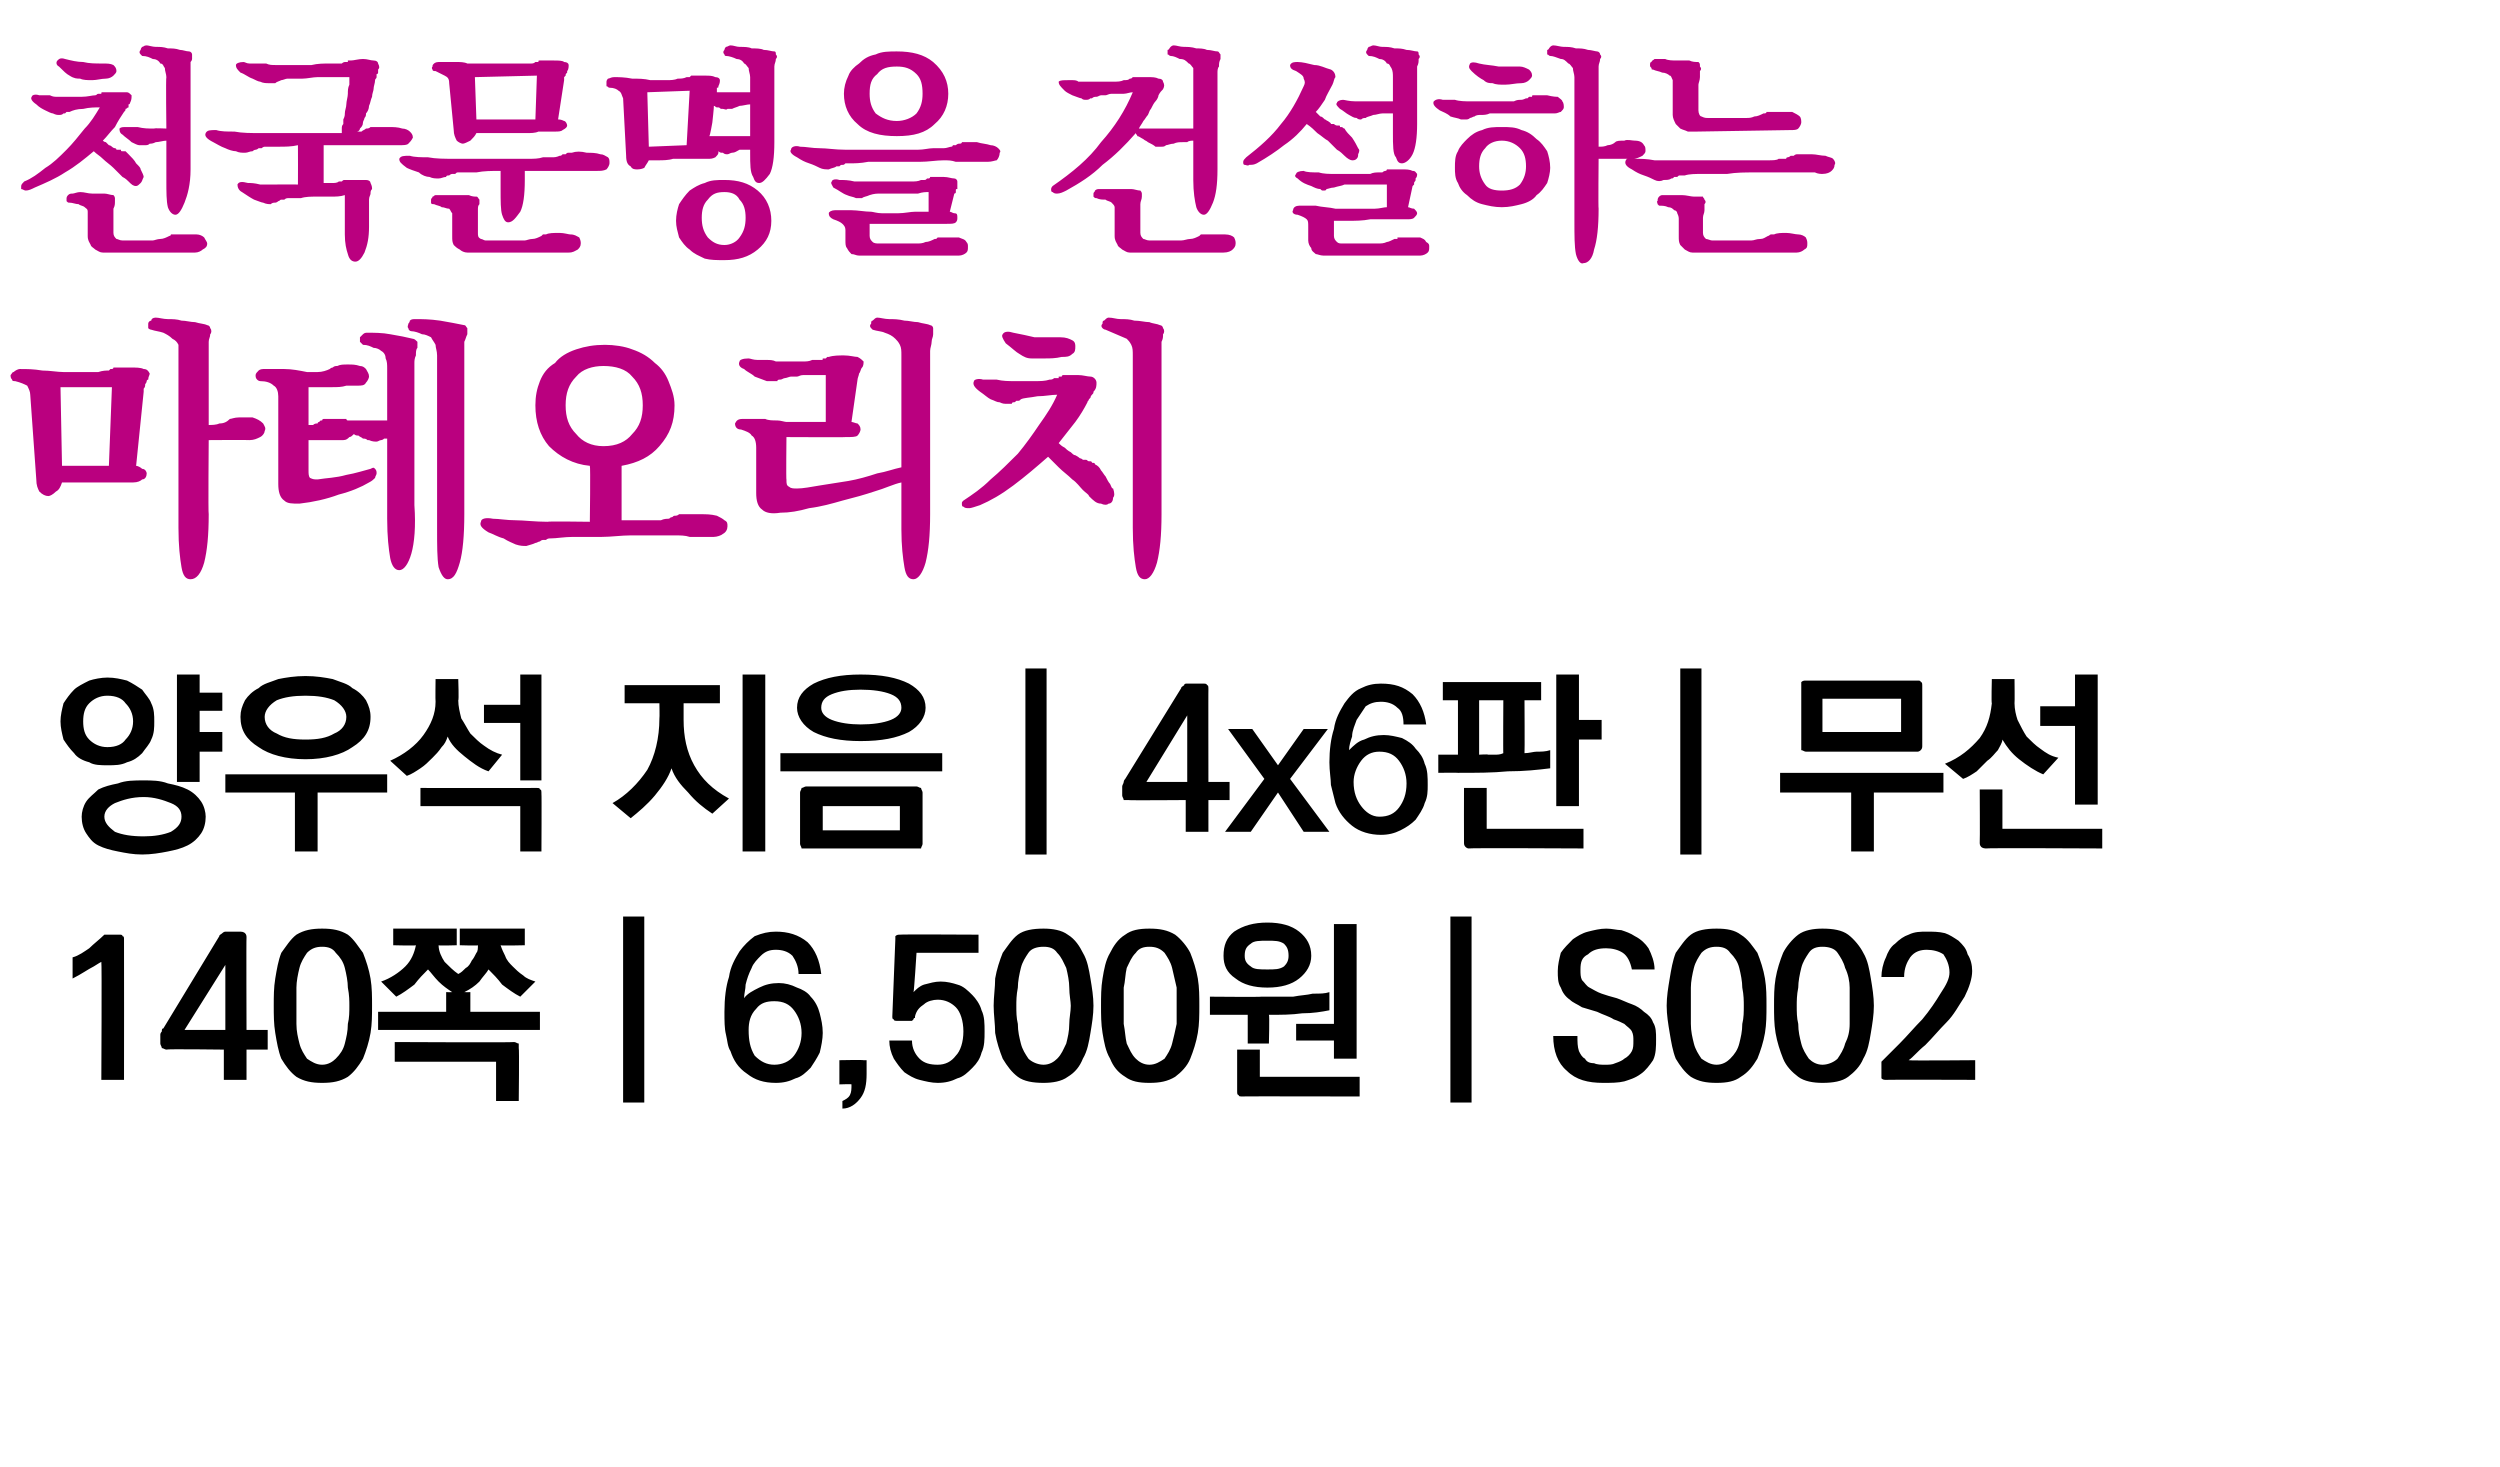
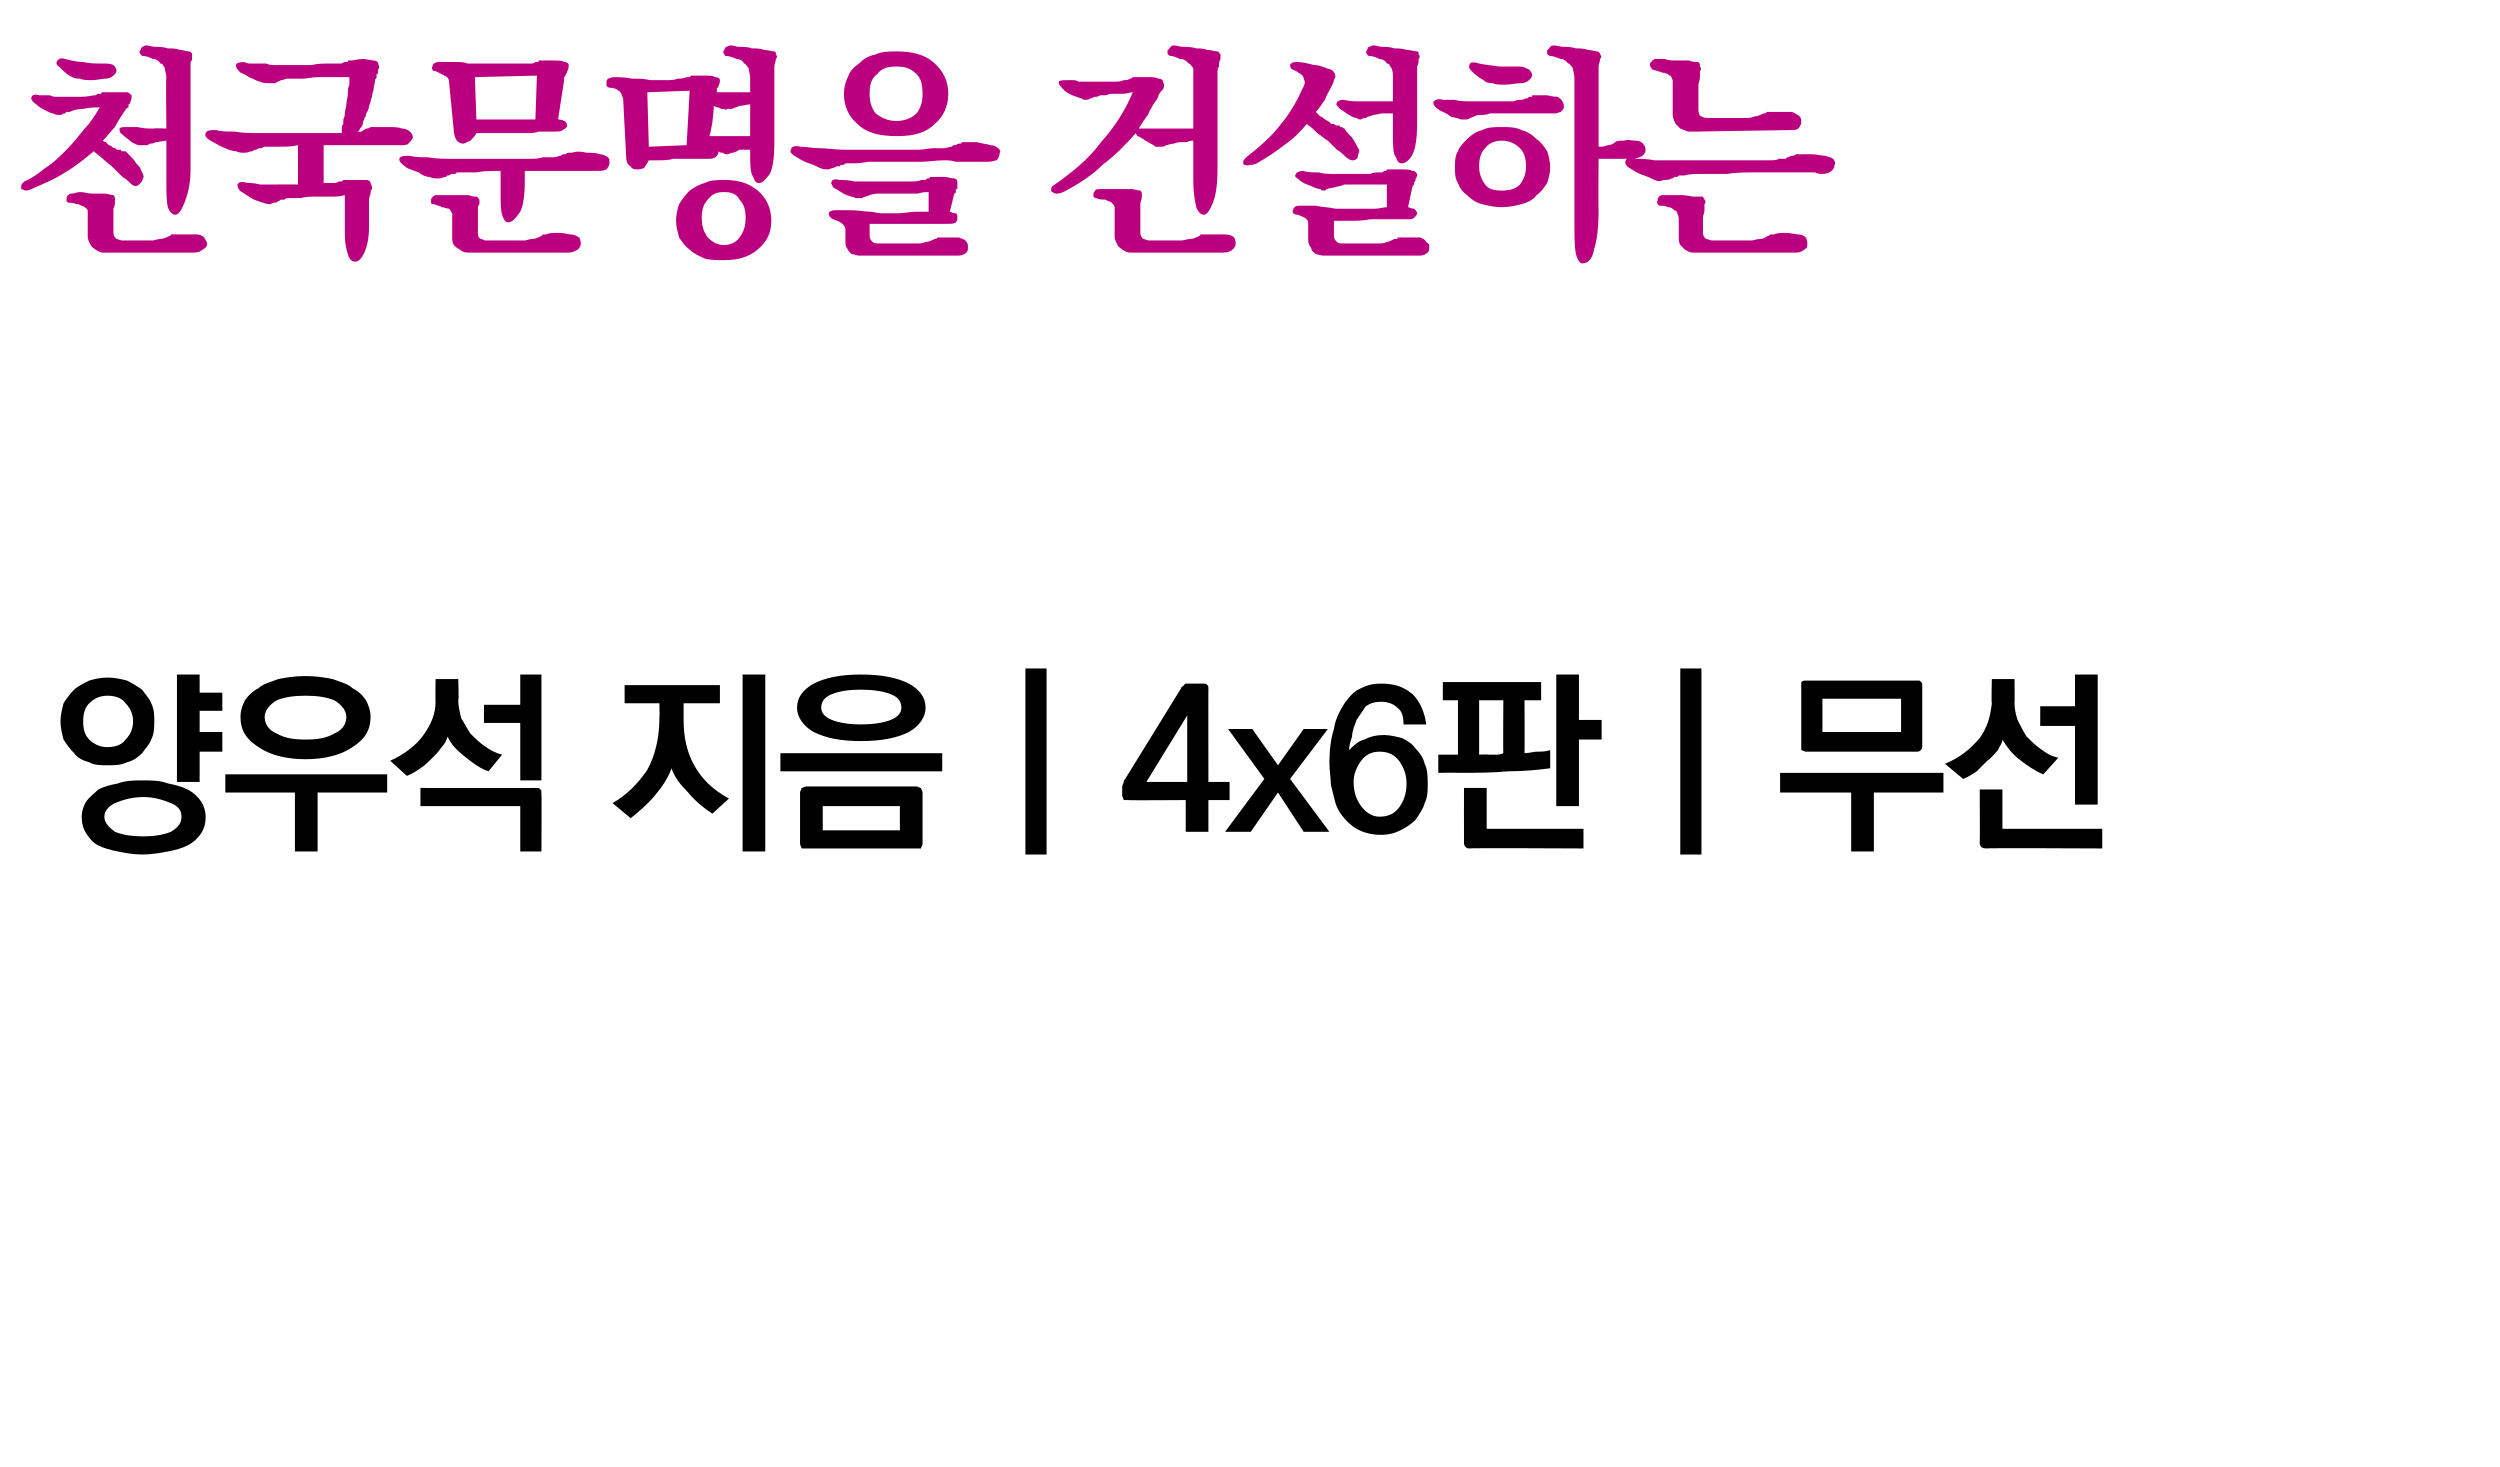
<svg xmlns="http://www.w3.org/2000/svg" version="1.1" width="165.3px" height="97px" viewBox="0 0 165.3 97">
  <desc>4x6 140 6,500 S002</desc>
  <defs />
  <g id="Polygon36997">
-     <path d="M 8.2 62.1 C 8.21 62.12 8.2 71.4 8.2 71.4 L 6.7 71.4 C 6.7 71.4 6.74 63.59 6.7 63.6 C 6.7 63.6 6.5 63.7 6.2 63.9 C 5.8 64.1 5.4 64.4 4.8 64.7 C 4.8 64.7 4.8 63.3 4.8 63.3 C 5.2 63.2 5.6 62.9 5.9 62.7 C 6.2 62.4 6.6 62.1 6.9 61.8 C 6.9 61.8 7.9 61.8 7.9 61.8 C 8 61.8 8.1 61.8 8.1 61.9 C 8.2 61.9 8.2 62 8.2 62.1 Z M 14.9 64.1 L 14.9 63.8 L 12.2 68.1 L 14.9 68.1 L 14.9 64.1 Z M 16.3 62 C 16.28 61.98 16.3 68.1 16.3 68.1 L 17.7 68.1 L 17.7 69.4 L 16.3 69.4 L 16.3 71.4 L 14.8 71.4 L 14.8 69.4 C 14.8 69.4 10.99 69.35 11 69.4 C 10.9 69.4 10.8 69.3 10.7 69.3 C 10.7 69.2 10.6 69.1 10.6 69 C 10.6 69 10.6 68.4 10.6 68.4 C 10.6 68.3 10.7 68.2 10.7 68.2 C 10.7 68.1 10.7 68 10.8 68 C 10.8 68 14.5 61.9 14.5 61.9 C 14.5 61.8 14.6 61.8 14.7 61.7 C 14.7 61.7 14.8 61.6 14.9 61.6 C 14.9 61.6 15.9 61.6 15.9 61.6 C 16.1 61.6 16.2 61.7 16.2 61.7 C 16.3 61.8 16.3 61.9 16.3 62 Z M 21.3 62.6 C 20.9 62.6 20.6 62.7 20.3 63 C 20.1 63.3 19.9 63.6 19.8 64 C 19.7 64.4 19.6 64.9 19.6 65.3 C 19.6 65.8 19.6 66.2 19.6 66.5 C 19.6 66.9 19.6 67.3 19.6 67.7 C 19.6 68.2 19.7 68.6 19.8 69 C 19.9 69.4 20.1 69.7 20.3 70 C 20.6 70.2 20.9 70.4 21.3 70.4 C 21.7 70.4 22 70.2 22.2 70 C 22.5 69.7 22.7 69.4 22.8 69 C 22.9 68.6 23 68.2 23 67.7 C 23.1 67.3 23.1 66.9 23.1 66.5 C 23.1 66.2 23.1 65.8 23 65.3 C 23 64.9 22.9 64.4 22.8 64 C 22.7 63.6 22.5 63.3 22.2 63 C 22 62.7 21.7 62.6 21.3 62.6 Z M 21.3 61.4 C 22 61.4 22.5 61.5 23 61.8 C 23.4 62.1 23.7 62.6 24 63 C 24.2 63.5 24.4 64.1 24.5 64.7 C 24.6 65.3 24.6 65.9 24.6 66.5 C 24.6 67.1 24.6 67.7 24.5 68.3 C 24.4 68.9 24.2 69.5 24 70 C 23.7 70.5 23.4 70.9 23 71.2 C 22.5 71.5 22 71.6 21.3 71.6 C 20.6 71.6 20.1 71.5 19.6 71.2 C 19.2 70.9 18.9 70.5 18.6 70 C 18.4 69.5 18.3 68.9 18.2 68.3 C 18.1 67.7 18.1 67.1 18.1 66.5 C 18.1 65.9 18.1 65.3 18.2 64.7 C 18.3 64.1 18.4 63.5 18.6 63 C 18.9 62.6 19.2 62.1 19.6 61.8 C 20.1 61.5 20.6 61.4 21.3 61.4 Z M 26 61.4 L 30.2 61.4 L 30.2 62.5 C 30.2 62.5 28.97 62.54 29 62.5 C 29 62.9 29.2 63.3 29.4 63.6 C 29.7 63.9 30 64.2 30.3 64.4 C 30.5 64.3 30.6 64.2 30.8 64 C 31 63.9 31.1 63.7 31.2 63.5 C 31.3 63.4 31.4 63.2 31.5 63 C 31.6 62.9 31.6 62.7 31.6 62.5 C 31.64 62.54 30.4 62.5 30.4 62.5 L 30.4 61.4 L 34.7 61.4 L 34.7 62.5 C 34.7 62.5 33.12 62.54 33.1 62.5 C 33.2 62.8 33.3 63 33.4 63.2 C 33.5 63.5 33.7 63.7 33.9 63.9 C 34.1 64.1 34.3 64.3 34.6 64.5 C 34.8 64.7 35.1 64.8 35.4 64.9 C 35.4 64.9 34.4 65.9 34.4 65.9 C 34 65.7 33.6 65.4 33.2 65.1 C 32.9 64.7 32.6 64.4 32.3 64.1 C 32.2 64.3 31.9 64.6 31.7 64.9 C 31.4 65.2 31.1 65.4 30.7 65.6 C 30.74 65.61 31.1 65.6 31.1 65.6 L 31.1 66.9 L 35.7 66.9 L 35.7 68.1 L 25 68.1 L 25 66.9 L 29.5 66.9 L 29.5 65.6 C 29.5 65.6 29.89 65.61 29.9 65.6 C 29.6 65.4 29.3 65.2 29 64.9 C 28.7 64.6 28.5 64.3 28.3 64.1 C 28 64.4 27.7 64.7 27.4 65.1 C 27 65.4 26.6 65.7 26.2 65.9 C 26.2 65.9 25.2 64.9 25.2 64.9 C 25.8 64.7 26.4 64.3 26.8 63.9 C 27.2 63.5 27.4 63 27.5 62.5 C 27.5 62.54 26 62.5 26 62.5 L 26 61.4 Z M 34 68.9 C 34.1 68.9 34.2 69 34.3 69 C 34.3 69.1 34.3 69.2 34.3 69.3 C 34.34 69.3 34.3 72.8 34.3 72.8 L 32.8 72.8 L 32.8 70.2 L 26.1 70.2 L 26.1 68.9 C 26.1 68.9 33.98 68.94 34 68.9 Z M 41.2 72.9 L 41.2 60.6 L 42.6 60.6 L 42.6 72.9 L 41.2 72.9 Z M 51.2 66.2 C 50.7 66.2 50.3 66.3 50 66.7 C 49.6 67.1 49.5 67.6 49.5 68.1 C 49.5 68.8 49.6 69.3 49.9 69.8 C 50.3 70.2 50.7 70.4 51.2 70.4 C 51.7 70.4 52.2 70.2 52.5 69.8 C 52.8 69.4 53 68.9 53 68.3 C 53 67.7 52.8 67.2 52.5 66.8 C 52.2 66.4 51.8 66.2 51.2 66.2 Z M 47.9 66.9 C 47.9 66 48 65.2 48.2 64.6 C 48.3 63.9 48.6 63.4 48.9 62.9 C 49.2 62.5 49.5 62.2 49.9 61.9 C 50.4 61.7 50.8 61.6 51.3 61.6 C 52.1 61.6 52.8 61.8 53.4 62.3 C 53.9 62.8 54.2 63.5 54.3 64.4 C 54.3 64.4 52.8 64.4 52.8 64.4 C 52.8 63.9 52.6 63.5 52.4 63.2 C 52.1 62.9 51.7 62.8 51.3 62.8 C 50.9 62.8 50.6 62.9 50.3 63.2 C 50.1 63.4 49.8 63.7 49.7 64 C 49.5 64.4 49.4 64.7 49.3 65.1 C 49.3 65.4 49.2 65.7 49.2 66 C 49.4 65.7 49.8 65.5 50.2 65.3 C 50.6 65.1 51 65 51.5 65 C 51.9 65 52.3 65.1 52.7 65.3 C 53 65.4 53.4 65.6 53.6 65.9 C 53.9 66.2 54.1 66.6 54.2 67 C 54.3 67.4 54.4 67.8 54.4 68.3 C 54.4 68.7 54.3 69.2 54.2 69.6 C 54 70 53.8 70.3 53.6 70.6 C 53.3 70.9 53 71.2 52.6 71.3 C 52.2 71.5 51.8 71.6 51.3 71.6 C 50.5 71.6 49.9 71.4 49.4 71 C 48.8 70.6 48.5 70.1 48.3 69.5 C 48.1 69.2 48.1 68.8 48 68.4 C 47.9 68 47.9 67.5 47.9 66.9 Z M 57.3 71 C 57.3 71.7 57.2 72.2 56.9 72.6 C 56.6 73 56.2 73.3 55.7 73.3 C 55.7 73.3 55.7 72.8 55.7 72.8 C 55.9 72.7 56.1 72.6 56.2 72.4 C 56.3 72.2 56.3 72 56.3 71.7 C 56.32 71.67 55.5 71.7 55.5 71.7 L 55.5 70.1 C 55.5 70.1 57.05 70.07 57.1 70.1 C 57.1 70.1 57.2 70.1 57.3 70.1 C 57.3 70.2 57.3 70.3 57.3 70.4 C 57.3 70.4 57.3 71 57.3 71 Z M 59 67.2 C 59 67.2 59.2 62.1 59.2 62.1 C 59.2 62 59.2 61.9 59.2 61.9 C 59.3 61.8 59.4 61.8 59.5 61.8 C 59.51 61.77 64.7 61.8 64.7 61.8 L 64.7 63 L 60.6 63 C 60.6 63 60.44 65.57 60.4 65.6 C 60.6 65.4 60.8 65.2 61.1 65.1 C 61.5 65 61.8 64.9 62.2 64.9 C 62.6 64.9 63 65 63.3 65.1 C 63.7 65.2 64 65.5 64.3 65.8 C 64.5 66 64.8 66.4 64.9 66.8 C 65.1 67.2 65.1 67.7 65.1 68.2 C 65.1 68.7 65.1 69.2 64.9 69.6 C 64.8 70 64.6 70.3 64.3 70.6 C 64 70.9 63.7 71.2 63.3 71.3 C 62.9 71.5 62.5 71.6 62 71.6 C 61.6 71.6 61.2 71.5 60.8 71.4 C 60.4 71.3 60.1 71.1 59.8 70.9 C 59.5 70.6 59.3 70.3 59.1 70 C 58.9 69.6 58.8 69.2 58.8 68.8 C 58.8 68.8 60.3 68.8 60.3 68.8 C 60.3 69.3 60.5 69.7 60.8 70 C 61.1 70.3 61.5 70.4 62 70.4 C 62.5 70.4 62.9 70.2 63.2 69.8 C 63.5 69.5 63.7 68.9 63.7 68.2 C 63.7 67.5 63.5 66.9 63.2 66.6 C 62.9 66.3 62.5 66.1 62 66.1 C 61.7 66.1 61.3 66.2 61.1 66.4 C 60.8 66.6 60.6 66.8 60.5 67.2 C 60.5 67.2 60.5 67.2 60.5 67.3 C 60.4 67.3 60.4 67.4 60.4 67.4 C 60.4 67.4 60.3 67.5 60.3 67.5 C 60.3 67.5 60.2 67.5 60.1 67.5 C 60.1 67.5 59.4 67.5 59.4 67.5 C 59.2 67.5 59.1 67.5 59.1 67.4 C 59 67.4 59 67.3 59 67.2 Z M 69 62.6 C 68.6 62.6 68.2 62.7 68 63 C 67.8 63.3 67.6 63.6 67.5 64 C 67.4 64.4 67.3 64.9 67.3 65.3 C 67.2 65.8 67.2 66.2 67.2 66.5 C 67.2 66.9 67.2 67.3 67.3 67.7 C 67.3 68.2 67.4 68.6 67.5 69 C 67.6 69.4 67.8 69.7 68 70 C 68.2 70.2 68.6 70.4 69 70.4 C 69.4 70.4 69.7 70.2 69.9 70 C 70.2 69.7 70.3 69.4 70.5 69 C 70.6 68.6 70.7 68.2 70.7 67.7 C 70.7 67.3 70.8 66.9 70.8 66.5 C 70.8 66.2 70.7 65.8 70.7 65.3 C 70.7 64.9 70.6 64.4 70.5 64 C 70.3 63.6 70.2 63.3 69.9 63 C 69.7 62.7 69.4 62.6 69 62.6 Z M 69 61.4 C 69.6 61.4 70.2 61.5 70.6 61.8 C 71.1 62.1 71.4 62.6 71.6 63 C 71.9 63.5 72 64.1 72.1 64.7 C 72.2 65.3 72.3 65.9 72.3 66.5 C 72.3 67.1 72.2 67.7 72.1 68.3 C 72 68.9 71.9 69.5 71.6 70 C 71.4 70.5 71.1 70.9 70.6 71.2 C 70.2 71.5 69.6 71.6 69 71.6 C 68.3 71.6 67.7 71.5 67.3 71.2 C 66.9 70.9 66.6 70.5 66.3 70 C 66.1 69.5 65.9 68.9 65.8 68.3 C 65.8 67.7 65.7 67.1 65.7 66.5 C 65.7 65.9 65.8 65.3 65.8 64.7 C 65.9 64.1 66.1 63.5 66.3 63 C 66.6 62.6 66.9 62.1 67.3 61.8 C 67.7 61.5 68.3 61.4 69 61.4 Z M 76 62.6 C 75.6 62.6 75.3 62.7 75.1 63 C 74.8 63.3 74.7 63.6 74.5 64 C 74.4 64.4 74.4 64.9 74.3 65.3 C 74.3 65.8 74.3 66.2 74.3 66.5 C 74.3 66.9 74.3 67.3 74.3 67.7 C 74.4 68.2 74.4 68.6 74.5 69 C 74.7 69.4 74.8 69.7 75.1 70 C 75.3 70.2 75.6 70.4 76 70.4 C 76.4 70.4 76.7 70.2 77 70 C 77.2 69.7 77.4 69.4 77.5 69 C 77.6 68.6 77.7 68.2 77.8 67.7 C 77.8 67.3 77.8 66.9 77.8 66.5 C 77.8 66.2 77.8 65.8 77.8 65.3 C 77.7 64.9 77.6 64.4 77.5 64 C 77.4 63.6 77.2 63.3 77 63 C 76.7 62.7 76.4 62.6 76 62.6 Z M 76 61.4 C 76.7 61.4 77.2 61.5 77.7 61.8 C 78.1 62.1 78.5 62.6 78.7 63 C 78.9 63.5 79.1 64.1 79.2 64.7 C 79.3 65.3 79.3 65.9 79.3 66.5 C 79.3 67.1 79.3 67.7 79.2 68.3 C 79.1 68.9 78.9 69.5 78.7 70 C 78.5 70.5 78.1 70.9 77.7 71.2 C 77.2 71.5 76.7 71.6 76 71.6 C 75.3 71.6 74.8 71.5 74.4 71.2 C 73.9 70.9 73.6 70.5 73.4 70 C 73.1 69.5 73 68.9 72.9 68.3 C 72.8 67.7 72.8 67.1 72.8 66.5 C 72.8 65.9 72.8 65.3 72.9 64.7 C 73 64.1 73.1 63.5 73.4 63 C 73.6 62.6 73.9 62.1 74.4 61.8 C 74.8 61.5 75.3 61.4 76 61.4 Z M 88.2 70 L 88.2 68.8 L 85.7 68.8 L 85.7 67.7 L 88.2 67.7 L 88.2 61.1 L 89.7 61.1 L 89.7 70 L 88.2 70 Z M 82.5 69 L 82.5 67.1 L 80 67.1 L 80 65.9 C 80 65.9 83.4 65.93 83.4 65.9 C 83.6 65.9 83.9 65.9 84.3 65.9 C 84.7 65.9 85.1 65.9 85.5 65.9 C 86 65.8 86.4 65.8 86.8 65.7 C 87.3 65.7 87.6 65.7 87.9 65.6 C 87.9 65.6 87.9 66.8 87.9 66.8 C 87.4 66.9 86.8 67 86.1 67 C 85.4 67.1 84.7 67.1 83.9 67.1 C 83.95 67.1 83.9 69 83.9 69 L 82.5 69 Z M 82.2 72.5 C 82 72.5 81.9 72.5 81.9 72.4 C 81.8 72.4 81.8 72.3 81.8 72.1 C 81.8 72.12 81.8 69.4 81.8 69.4 L 83.3 69.4 L 83.3 71.2 L 89.9 71.2 L 89.9 72.5 C 89.9 72.5 82.15 72.48 82.2 72.5 Z M 80.9 63.2 C 80.9 62.5 81.1 62 81.6 61.6 C 82.2 61.2 82.9 61 83.8 61 C 84.7 61 85.4 61.2 85.9 61.6 C 86.4 62 86.7 62.5 86.7 63.2 C 86.7 63.8 86.4 64.3 85.9 64.7 C 85.4 65.1 84.7 65.3 83.8 65.3 C 82.9 65.3 82.2 65.1 81.7 64.7 C 81.1 64.3 80.9 63.8 80.9 63.2 Z M 82.3 63.2 C 82.3 63.5 82.4 63.7 82.7 63.9 C 82.9 64.1 83.3 64.1 83.8 64.1 C 84.3 64.1 84.6 64.1 84.9 63.9 C 85.1 63.7 85.2 63.5 85.2 63.2 C 85.2 62.8 85.1 62.6 84.9 62.4 C 84.6 62.2 84.3 62.2 83.8 62.2 C 83.3 62.2 82.9 62.2 82.7 62.4 C 82.4 62.6 82.3 62.8 82.3 63.2 Z M 95.9 72.9 L 95.9 60.6 L 97.3 60.6 L 97.3 72.9 L 95.9 72.9 Z M 105.6 66.9 C 105.3 66.8 104.9 66.7 104.6 66.6 C 104.3 66.4 104 66.3 103.8 66.1 C 103.5 65.9 103.3 65.6 103.2 65.3 C 103 65 103 64.6 103 64.2 C 103 63.8 103.1 63.4 103.2 63 C 103.4 62.7 103.7 62.4 104 62.1 C 104.3 61.9 104.6 61.7 105 61.6 C 105.4 61.5 105.8 61.4 106.2 61.4 C 106.6 61.4 106.9 61.5 107.2 61.5 C 107.5 61.6 107.8 61.7 108.1 61.9 C 108.5 62.1 108.8 62.4 109 62.7 C 109.2 63.1 109.4 63.6 109.4 64.1 C 109.4 64.1 107.9 64.1 107.9 64.1 C 107.8 63.6 107.6 63.2 107.3 63 C 107 62.8 106.6 62.7 106.2 62.7 C 105.7 62.7 105.3 62.8 105 63.1 C 104.6 63.3 104.5 63.6 104.5 64.1 C 104.5 64.4 104.5 64.6 104.6 64.8 C 104.8 65 104.9 65.2 105.1 65.3 C 105.3 65.4 105.6 65.6 105.9 65.7 C 106.2 65.8 106.5 65.9 106.9 66 C 107.2 66.1 107.6 66.3 107.9 66.4 C 108.2 66.5 108.5 66.7 108.7 66.9 C 109 67.1 109.2 67.3 109.3 67.6 C 109.5 67.9 109.5 68.3 109.5 68.7 C 109.5 69.2 109.5 69.7 109.3 70.1 C 109.1 70.4 108.8 70.8 108.5 71 C 108.1 71.3 107.7 71.4 107.4 71.5 C 107 71.6 106.5 71.6 106 71.6 C 105 71.6 104.2 71.4 103.6 70.8 C 103 70.3 102.7 69.5 102.7 68.5 C 102.7 68.5 104.3 68.5 104.3 68.5 C 104.3 68.9 104.3 69.2 104.4 69.5 C 104.5 69.7 104.6 69.9 104.8 70 C 104.9 70.2 105.1 70.3 105.4 70.3 C 105.6 70.4 105.9 70.4 106.1 70.4 C 106.4 70.4 106.6 70.4 106.8 70.3 C 107.1 70.2 107.3 70.1 107.4 70 C 107.6 69.9 107.8 69.7 107.9 69.5 C 108 69.3 108 69.1 108 68.8 C 108 68.6 108 68.4 107.9 68.2 C 107.8 68 107.6 67.9 107.4 67.7 C 107.2 67.6 107 67.5 106.7 67.4 C 106.4 67.2 106 67.1 105.6 66.9 Z M 113.5 62.6 C 113.1 62.6 112.8 62.7 112.5 63 C 112.3 63.3 112.1 63.6 112 64 C 111.9 64.4 111.8 64.9 111.8 65.3 C 111.8 65.8 111.8 66.2 111.8 66.5 C 111.8 66.9 111.8 67.3 111.8 67.7 C 111.8 68.2 111.9 68.6 112 69 C 112.1 69.4 112.3 69.7 112.5 70 C 112.8 70.2 113.1 70.4 113.5 70.4 C 113.9 70.4 114.2 70.2 114.4 70 C 114.7 69.7 114.9 69.4 115 69 C 115.1 68.6 115.2 68.2 115.2 67.7 C 115.3 67.3 115.3 66.9 115.3 66.5 C 115.3 66.2 115.3 65.8 115.2 65.3 C 115.2 64.9 115.1 64.4 115 64 C 114.9 63.6 114.7 63.3 114.4 63 C 114.2 62.7 113.9 62.6 113.5 62.6 Z M 113.5 61.4 C 114.2 61.4 114.7 61.5 115.1 61.8 C 115.6 62.1 115.9 62.6 116.2 63 C 116.4 63.5 116.6 64.1 116.7 64.7 C 116.8 65.3 116.8 65.9 116.8 66.5 C 116.8 67.1 116.8 67.7 116.7 68.3 C 116.6 68.9 116.4 69.5 116.2 70 C 115.9 70.5 115.6 70.9 115.1 71.2 C 114.7 71.5 114.2 71.6 113.5 71.6 C 112.8 71.6 112.3 71.5 111.8 71.2 C 111.4 70.9 111.1 70.5 110.8 70 C 110.6 69.5 110.5 68.9 110.4 68.3 C 110.3 67.7 110.2 67.1 110.2 66.5 C 110.2 65.9 110.3 65.3 110.4 64.7 C 110.5 64.1 110.6 63.5 110.8 63 C 111.1 62.6 111.4 62.1 111.8 61.8 C 112.2 61.5 112.8 61.4 113.5 61.4 Z M 120.5 62.6 C 120.1 62.6 119.8 62.7 119.6 63 C 119.4 63.3 119.2 63.6 119.1 64 C 119 64.4 118.9 64.9 118.9 65.3 C 118.8 65.8 118.8 66.2 118.8 66.5 C 118.8 66.9 118.8 67.3 118.9 67.7 C 118.9 68.2 119 68.6 119.1 69 C 119.2 69.4 119.4 69.7 119.6 70 C 119.8 70.2 120.1 70.4 120.5 70.4 C 120.9 70.4 121.3 70.2 121.5 70 C 121.7 69.7 121.9 69.4 122 69 C 122.2 68.6 122.3 68.2 122.3 67.7 C 122.3 67.3 122.3 66.9 122.3 66.5 C 122.3 66.2 122.3 65.8 122.3 65.3 C 122.3 64.9 122.2 64.4 122 64 C 121.9 63.6 121.7 63.3 121.5 63 C 121.3 62.7 120.9 62.6 120.5 62.6 Z M 120.5 61.4 C 121.2 61.4 121.8 61.5 122.2 61.8 C 122.6 62.1 123 62.6 123.2 63 C 123.5 63.5 123.6 64.1 123.7 64.7 C 123.8 65.3 123.9 65.9 123.9 66.5 C 123.9 67.1 123.8 67.7 123.7 68.3 C 123.6 68.9 123.5 69.5 123.2 70 C 123 70.5 122.6 70.9 122.2 71.2 C 121.8 71.5 121.2 71.6 120.5 71.6 C 119.9 71.6 119.3 71.5 118.9 71.2 C 118.5 70.9 118.1 70.5 117.9 70 C 117.7 69.5 117.5 68.9 117.4 68.3 C 117.3 67.7 117.3 67.1 117.3 66.5 C 117.3 65.9 117.3 65.3 117.4 64.7 C 117.5 64.1 117.7 63.5 117.9 63 C 118.1 62.6 118.5 62.1 118.9 61.8 C 119.3 61.5 119.9 61.4 120.5 61.4 Z M 124.4 71 C 124.4 71 124.4 70.2 124.4 70.2 C 124.7 69.9 125.1 69.5 125.6 69 C 126.1 68.5 126.6 67.9 127.1 67.4 C 127.6 66.8 128 66.2 128.3 65.7 C 128.7 65.1 128.9 64.7 128.9 64.3 C 128.9 63.8 128.7 63.4 128.5 63.1 C 128.2 62.9 127.8 62.8 127.4 62.8 C 127 62.8 126.6 62.9 126.3 63.3 C 126.1 63.6 125.9 64 125.9 64.6 C 125.9 64.6 124.4 64.6 124.4 64.6 C 124.4 64.2 124.5 63.7 124.7 63.3 C 124.8 63 125 62.6 125.3 62.4 C 125.6 62.1 125.9 61.9 126.2 61.8 C 126.6 61.6 127 61.6 127.4 61.6 C 127.8 61.6 128.2 61.6 128.6 61.7 C 128.9 61.8 129.2 62 129.5 62.2 C 129.8 62.5 130 62.7 130.1 63.1 C 130.3 63.4 130.4 63.8 130.4 64.2 C 130.4 64.7 130.2 65.3 129.9 65.9 C 129.5 66.5 129.2 67.1 128.7 67.6 C 128.2 68.1 127.8 68.6 127.3 69.1 C 126.8 69.5 126.5 69.9 126.2 70.1 C 126.22 70.14 130.6 70.1 130.6 70.1 L 130.6 71.4 C 130.6 71.4 124.71 71.38 124.7 71.4 C 124.6 71.4 124.5 71.4 124.4 71.3 C 124.4 71.3 124.4 71.2 124.4 71 Z " stroke="none" fill="#000" />
-   </g>
+     </g>
  <g id="Polygon36996">
    <path d="M 7.1 50.6 C 6.7 50.6 6.2 50.6 5.9 50.4 C 5.5 50.3 5.1 50.1 4.9 49.8 C 4.6 49.5 4.4 49.2 4.2 48.9 C 4.1 48.5 4 48.1 4 47.7 C 4 47.3 4.1 46.9 4.2 46.5 C 4.4 46.2 4.6 45.9 4.9 45.6 C 5.1 45.4 5.5 45.2 5.9 45 C 6.2 44.9 6.7 44.8 7.1 44.8 C 7.6 44.8 8 44.9 8.4 45 C 8.8 45.2 9.1 45.4 9.4 45.6 C 9.6 45.9 9.9 46.2 10 46.5 C 10.2 46.9 10.2 47.3 10.2 47.7 C 10.2 48.1 10.2 48.5 10 48.9 C 9.9 49.2 9.6 49.5 9.4 49.8 C 9.1 50.1 8.8 50.3 8.4 50.4 C 8 50.6 7.6 50.6 7.1 50.6 Z M 7.1 46 C 6.6 46 6.2 46.2 5.9 46.5 C 5.6 46.8 5.5 47.2 5.5 47.7 C 5.5 48.2 5.6 48.6 5.9 48.9 C 6.2 49.2 6.6 49.4 7.1 49.4 C 7.7 49.4 8.1 49.2 8.3 48.9 C 8.6 48.6 8.8 48.2 8.8 47.7 C 8.8 47.2 8.6 46.8 8.3 46.5 C 8.1 46.2 7.7 46 7.1 46 Z M 9.5 51.6 C 10 51.6 10.6 51.6 11.1 51.8 C 11.6 51.9 12 52 12.4 52.2 C 12.8 52.4 13.1 52.7 13.3 53 C 13.5 53.3 13.6 53.7 13.6 54 C 13.6 54.4 13.5 54.8 13.3 55.1 C 13.1 55.4 12.8 55.7 12.4 55.9 C 12 56.1 11.6 56.2 11.1 56.3 C 10.6 56.4 10 56.5 9.4 56.5 C 8.8 56.5 8.3 56.4 7.8 56.3 C 7.3 56.2 6.9 56.1 6.5 55.9 C 6.1 55.7 5.9 55.4 5.7 55.1 C 5.5 54.8 5.4 54.4 5.4 54 C 5.4 53.7 5.5 53.3 5.7 53 C 5.9 52.7 6.2 52.5 6.5 52.2 C 6.9 52 7.3 51.9 7.8 51.8 C 8.3 51.6 8.9 51.6 9.5 51.6 Z M 9.5 52.7 C 8.7 52.7 8.1 52.9 7.6 53.1 C 7.2 53.3 6.9 53.6 6.9 54 C 6.9 54.4 7.2 54.7 7.6 55 C 8.1 55.2 8.7 55.3 9.5 55.3 C 10.2 55.3 10.8 55.2 11.3 55 C 11.8 54.7 12 54.4 12 54 C 12 53.6 11.8 53.3 11.3 53.1 C 10.8 52.9 10.2 52.7 9.5 52.7 Z M 11.7 51.7 L 11.7 44.6 L 13.2 44.6 L 13.2 45.8 L 14.7 45.8 L 14.7 47 L 13.2 47 L 13.2 48.4 L 14.7 48.4 L 14.7 49.7 L 13.2 49.7 L 13.2 51.7 L 11.7 51.7 Z M 20.2 50.2 C 18.9 50.2 17.8 49.9 17.1 49.4 C 16.3 48.9 15.9 48.3 15.9 47.4 C 15.9 47 16 46.7 16.2 46.3 C 16.4 46 16.7 45.7 17.1 45.5 C 17.4 45.2 17.9 45.1 18.4 44.9 C 18.9 44.8 19.5 44.7 20.2 44.7 C 20.9 44.7 21.5 44.8 22 44.9 C 22.5 45.1 23 45.2 23.3 45.5 C 23.7 45.7 24 46 24.2 46.3 C 24.4 46.7 24.5 47 24.5 47.4 C 24.5 48.3 24.1 48.9 23.3 49.4 C 22.6 49.9 21.5 50.2 20.2 50.2 Z M 20.2 46 C 19.4 46 18.8 46.1 18.3 46.3 C 17.8 46.6 17.5 47 17.5 47.4 C 17.5 47.9 17.8 48.3 18.3 48.5 C 18.8 48.8 19.4 48.9 20.2 48.9 C 21 48.9 21.6 48.8 22.1 48.5 C 22.6 48.3 22.9 47.9 22.9 47.4 C 22.9 47 22.6 46.6 22.1 46.3 C 21.6 46.1 21 46 20.2 46 Z M 25.6 52.4 L 21 52.4 L 21 56.3 L 19.5 56.3 L 19.5 52.4 L 14.9 52.4 L 14.9 51.2 L 25.6 51.2 L 25.6 52.4 Z M 32.3 51 C 31.7 50.8 31.2 50.4 30.7 50 C 30.2 49.6 29.8 49.2 29.6 48.7 C 29.5 49 29.4 49.2 29.2 49.4 C 29 49.7 28.8 49.9 28.6 50.1 C 28.3 50.4 28.1 50.6 27.8 50.8 C 27.5 51 27.2 51.2 26.9 51.3 C 26.9 51.3 25.8 50.3 25.8 50.3 C 26.7 49.9 27.5 49.3 28 48.6 C 28.5 47.9 28.8 47.2 28.8 46.4 C 28.78 46.36 28.8 44.9 28.8 44.9 L 30.3 44.9 C 30.3 44.9 30.35 46.34 30.3 46.3 C 30.3 46.7 30.4 47.1 30.5 47.5 C 30.7 47.8 30.9 48.2 31.1 48.5 C 31.4 48.8 31.7 49.1 32 49.3 C 32.4 49.6 32.8 49.8 33.2 49.9 C 33.2 49.9 32.3 51 32.3 51 Z M 32 46.6 L 34.4 46.6 L 34.4 44.6 L 35.8 44.6 L 35.8 51.6 L 34.4 51.6 L 34.4 47.8 L 32 47.8 L 32 46.6 Z M 35.5 52.1 C 35.6 52.1 35.7 52.1 35.7 52.2 C 35.8 52.2 35.8 52.3 35.8 52.5 C 35.82 52.47 35.8 56.3 35.8 56.3 L 34.4 56.3 L 34.4 53.3 L 27.8 53.3 L 27.8 52.1 C 27.8 52.1 35.46 52.11 35.5 52.1 Z M 41.3 45.3 L 47.6 45.3 L 47.6 46.5 L 45.2 46.5 C 45.2 46.5 45.2 47.56 45.2 47.6 C 45.2 48.7 45.4 49.7 45.9 50.6 C 46.4 51.5 47.1 52.2 48.2 52.8 C 48.2 52.8 47.1 53.8 47.1 53.8 C 46.5 53.4 46 53 45.5 52.4 C 45 51.9 44.6 51.4 44.4 50.8 C 44.2 51.4 43.8 52 43.3 52.6 C 42.8 53.2 42.2 53.7 41.7 54.1 C 41.7 54.1 40.5 53.1 40.5 53.1 C 41.4 52.6 42.2 51.8 42.8 50.9 C 43.3 50 43.6 48.8 43.6 47.5 C 43.62 47.49 43.6 46.5 43.6 46.5 L 41.3 46.5 L 41.3 45.3 Z M 49.1 56.3 L 49.1 44.6 L 50.6 44.6 L 50.6 56.3 L 49.1 56.3 Z M 62.3 51 L 51.6 51 L 51.6 49.8 L 62.3 49.8 L 62.3 51 Z M 59.5 54.9 L 59.5 53.3 L 54.4 53.3 L 54.4 54.9 L 59.5 54.9 Z M 53.3 52 C 53.3 52 60.6 52 60.6 52 C 60.7 52 60.8 52.1 60.9 52.1 C 60.9 52.2 61 52.3 61 52.4 C 61 52.4 61 55.8 61 55.8 C 61 55.9 60.9 56 60.9 56.1 C 60.8 56.1 60.7 56.1 60.6 56.1 C 60.6 56.1 53.3 56.1 53.3 56.1 C 53.2 56.1 53.1 56.1 53 56.1 C 53 56 52.9 55.9 52.9 55.8 C 52.9 55.8 52.9 52.4 52.9 52.4 C 52.9 52.3 53 52.2 53 52.1 C 53.1 52.1 53.2 52 53.3 52 Z M 56.9 49 C 55.6 49 54.6 48.8 53.8 48.4 C 53.1 48 52.7 47.4 52.7 46.8 C 52.7 46.1 53.1 45.6 53.8 45.2 C 54.6 44.8 55.6 44.6 56.9 44.6 C 58.3 44.6 59.3 44.8 60.1 45.2 C 60.8 45.6 61.2 46.1 61.2 46.8 C 61.2 47.4 60.8 48 60.1 48.4 C 59.3 48.8 58.3 49 56.9 49 Z M 56.9 45.6 C 56.1 45.6 55.5 45.7 55 45.9 C 54.5 46.1 54.3 46.4 54.3 46.8 C 54.3 47.1 54.5 47.4 55 47.6 C 55.5 47.8 56.2 47.9 56.9 47.9 C 57.7 47.9 58.4 47.8 58.9 47.6 C 59.4 47.4 59.6 47.1 59.6 46.8 C 59.6 46.4 59.4 46.1 58.9 45.9 C 58.4 45.7 57.7 45.6 56.9 45.6 Z M 67.8 56.5 L 67.8 44.2 L 69.2 44.2 L 69.2 56.5 L 67.8 56.5 Z M 78.5 47.7 L 78.5 47.3 L 75.8 51.7 L 78.5 51.7 L 78.5 47.7 Z M 79.9 45.6 C 79.89 45.56 79.9 51.7 79.9 51.7 L 81.3 51.7 L 81.3 52.9 L 79.9 52.9 L 79.9 55 L 78.4 55 L 78.4 52.9 C 78.4 52.9 74.6 52.93 74.6 52.9 C 74.5 52.9 74.4 52.9 74.3 52.9 C 74.3 52.8 74.2 52.7 74.2 52.6 C 74.2 52.6 74.2 52 74.2 52 C 74.2 51.9 74.3 51.8 74.3 51.7 C 74.3 51.7 74.3 51.6 74.4 51.5 C 74.4 51.5 78.1 45.5 78.1 45.5 C 78.1 45.4 78.2 45.4 78.3 45.3 C 78.3 45.2 78.4 45.2 78.5 45.2 C 78.5 45.2 79.5 45.2 79.5 45.2 C 79.7 45.2 79.8 45.2 79.8 45.3 C 79.9 45.3 79.9 45.4 79.9 45.6 Z M 81 55 L 83.6 51.5 L 81.2 48.2 L 82.8 48.2 L 84.5 50.6 L 86.2 48.2 L 87.8 48.2 L 85.3 51.5 L 87.9 55 L 86.2 55 L 84.5 52.4 L 82.7 55 L 81 55 Z M 91.2 49.7 C 90.7 49.7 90.3 49.9 90 50.3 C 89.7 50.7 89.5 51.2 89.5 51.7 C 89.5 52.4 89.7 52.9 90 53.3 C 90.3 53.7 90.7 54 91.2 54 C 91.8 54 92.2 53.8 92.5 53.4 C 92.8 53 93 52.5 93 51.8 C 93 51.2 92.8 50.7 92.5 50.3 C 92.2 49.9 91.8 49.7 91.2 49.7 Z M 87.9 50.4 C 87.9 49.6 88 48.8 88.2 48.2 C 88.3 47.5 88.6 47 88.9 46.5 C 89.2 46.1 89.5 45.7 90 45.5 C 90.4 45.3 90.8 45.2 91.3 45.2 C 92.2 45.2 92.8 45.4 93.4 45.9 C 93.9 46.4 94.2 47.1 94.3 47.9 C 94.3 47.9 92.8 47.9 92.8 47.9 C 92.8 47.4 92.7 47 92.4 46.8 C 92.1 46.5 91.7 46.4 91.3 46.4 C 90.9 46.4 90.6 46.5 90.3 46.7 C 90.1 47 89.9 47.3 89.7 47.6 C 89.6 47.9 89.4 48.3 89.4 48.7 C 89.3 49 89.2 49.3 89.2 49.6 C 89.5 49.3 89.8 49 90.2 48.9 C 90.6 48.7 91 48.6 91.5 48.6 C 91.9 48.6 92.3 48.7 92.7 48.8 C 93.1 49 93.4 49.2 93.6 49.5 C 93.9 49.8 94.1 50.1 94.2 50.5 C 94.4 50.9 94.4 51.4 94.4 51.9 C 94.4 52.3 94.4 52.7 94.2 53.1 C 94.1 53.5 93.8 53.9 93.6 54.2 C 93.3 54.5 93 54.7 92.6 54.9 C 92.2 55.1 91.8 55.2 91.3 55.2 C 90.6 55.2 89.9 55 89.4 54.6 C 88.9 54.2 88.5 53.7 88.3 53.1 C 88.2 52.7 88.1 52.3 88 51.9 C 88 51.5 87.9 51 87.9 50.4 Z M 99.4 49.8 C 99.38 49.85 99.4 46.3 99.4 46.3 L 97.8 46.3 L 97.8 49.9 C 97.8 49.9 98.36 49.86 98.4 49.9 C 98.5 49.9 98.6 49.9 98.8 49.9 C 99 49.9 99.2 49.9 99.4 49.8 Z M 95.1 49.9 L 96.4 49.9 L 96.4 46.3 L 95.4 46.3 L 95.4 45.1 L 101.9 45.1 L 101.9 46.3 L 100.8 46.3 C 100.8 46.3 100.82 49.78 100.8 49.8 C 101.1 49.8 101.4 49.7 101.6 49.7 C 101.9 49.7 102.2 49.7 102.5 49.6 C 102.5 49.6 102.5 50.8 102.5 50.8 C 101.7 50.9 100.8 51 99.7 51 C 98.7 51.1 97.6 51.1 96.4 51.1 C 96.41 51.08 95.1 51.1 95.1 51.1 L 95.1 49.9 Z M 104.4 44.6 L 104.4 47.6 L 105.9 47.6 L 105.9 48.9 L 104.4 48.9 L 104.4 53.3 L 102.9 53.3 L 102.9 44.6 L 104.4 44.6 Z M 97.1 56.1 C 97 56.1 96.9 56 96.9 56 C 96.8 55.9 96.8 55.8 96.8 55.7 C 96.79 55.7 96.8 52.1 96.8 52.1 L 98.3 52.1 L 98.3 54.8 L 104.7 54.8 L 104.7 56.1 C 104.7 56.1 97.14 56.06 97.1 56.1 Z M 111.1 56.5 L 111.1 44.2 L 112.5 44.2 L 112.5 56.5 L 111.1 56.5 Z M 125.7 48.4 L 125.7 46.2 L 120.5 46.2 L 120.5 48.4 L 125.7 48.4 Z M 119.4 45 C 119.4 45 126.8 45 126.8 45 C 126.9 45 127 45 127 45.1 C 127.1 45.1 127.1 45.2 127.1 45.4 C 127.1 45.4 127.1 49.3 127.1 49.3 C 127.1 49.4 127.1 49.5 127 49.6 C 127 49.6 126.9 49.7 126.8 49.7 C 126.8 49.7 119.4 49.7 119.4 49.7 C 119.3 49.7 119.2 49.6 119.1 49.6 C 119.1 49.5 119.1 49.4 119.1 49.3 C 119.1 49.3 119.1 45.4 119.1 45.4 C 119.1 45.2 119.1 45.1 119.1 45.1 C 119.2 45 119.3 45 119.4 45 Z M 122.4 56.3 L 122.4 52.4 L 117.7 52.4 L 117.7 51.1 L 128.5 51.1 L 128.5 52.4 L 123.9 52.4 L 123.9 56.3 L 122.4 56.3 Z M 133.2 44.9 C 133.2 44.9 133.22 46.51 133.2 46.5 C 133.2 46.9 133.3 47.3 133.4 47.6 C 133.6 48 133.8 48.4 134 48.7 C 134.3 49 134.6 49.3 134.9 49.5 C 135.3 49.8 135.6 50 136.1 50.1 C 136.1 50.1 135.1 51.2 135.1 51.2 C 134.6 51 134 50.6 133.5 50.2 C 133 49.8 132.7 49.4 132.4 48.9 C 132.4 49.1 132.2 49.4 132.1 49.6 C 131.9 49.8 131.7 50.1 131.4 50.3 C 131.2 50.5 130.9 50.8 130.7 51 C 130.4 51.2 130.1 51.4 129.8 51.5 C 129.8 51.5 128.6 50.5 128.6 50.5 C 129.6 50.1 130.3 49.5 130.9 48.8 C 131.4 48.1 131.6 47.4 131.7 46.5 C 131.66 46.53 131.7 44.9 131.7 44.9 L 133.2 44.9 Z M 138.7 44.6 L 138.7 53.2 L 137.2 53.2 L 137.2 48 L 134.9 48 L 134.9 46.7 L 137.2 46.7 L 137.2 44.6 L 138.7 44.6 Z M 131.3 56.1 C 131.1 56.1 131 56 131 56 C 130.9 55.9 130.9 55.8 130.9 55.7 C 130.92 55.7 130.9 52.2 130.9 52.2 L 132.4 52.2 L 132.4 54.8 L 139 54.8 L 139 56.1 C 139 56.1 131.27 56.06 131.3 56.1 Z " stroke="none" fill="#000" />
  </g>
  <g id="Polygon36995">
-     <path d="M 13.8 23.2 C 13.8 23.2 13.8 28.1 13.8 28.1 C 14 28.1 14.3 28.1 14.5 28 C 14.8 28 15 27.9 15.2 27.7 C 15.3 27.7 15.5 27.6 15.8 27.6 C 16.1 27.6 16.4 27.6 16.7 27.6 C 17 27.7 17.2 27.8 17.4 28 C 17.5 28.2 17.6 28.3 17.5 28.5 C 17.5 28.6 17.4 28.8 17.2 28.9 C 17 29 16.8 29.1 16.5 29.1 C 16.51 29.08 13.8 29.1 13.8 29.1 C 13.8 29.1 13.76 34 13.8 34 C 13.8 35.4 13.7 36.4 13.5 37.2 C 13.3 37.9 13 38.3 12.6 38.3 C 12.3 38.3 12.1 38.1 12 37.5 C 11.9 36.9 11.8 36.1 11.8 34.9 C 11.8 34.9 11.8 23.5 11.8 23.5 C 11.8 23.2 11.8 23 11.8 22.8 C 11.7 22.6 11.6 22.5 11.4 22.4 C 11.2 22.2 11 22.1 10.8 22 C 10.5 21.9 10.3 21.9 10 21.8 C 9.9 21.8 9.8 21.7 9.8 21.7 C 9.8 21.6 9.8 21.5 9.8 21.4 C 9.8 21.3 9.9 21.2 10 21.2 C 10 21.1 10.1 21 10.3 21 C 10.5 21 10.8 21.1 11.1 21.1 C 11.4 21.1 11.7 21.1 12 21.2 C 12.3 21.2 12.6 21.3 12.9 21.3 C 13.2 21.4 13.5 21.4 13.7 21.5 C 13.8 21.5 13.9 21.6 13.9 21.7 C 14 21.8 14 22 13.9 22.1 C 13.9 22.3 13.8 22.4 13.8 22.6 C 13.8 22.8 13.8 23 13.8 23.2 Z M 9.7 31.3 C 9.7 31.5 9.6 31.7 9.4 31.7 C 9.3 31.8 9.1 31.9 8.8 31.9 C 8.5 31.9 8 31.9 7.5 31.9 C 7.1 31.9 6.6 31.9 6.1 31.9 C 5.7 31.9 5.3 31.9 4.9 31.9 C 4.5 31.9 4.3 31.9 4.1 31.9 C 4 32.2 3.9 32.4 3.7 32.5 C 3.5 32.7 3.3 32.8 3.2 32.8 C 3 32.8 2.8 32.7 2.6 32.5 C 2.5 32.3 2.4 32.1 2.4 31.7 C 2.4 31.7 2 26.1 2 26.1 C 2 25.9 1.9 25.7 1.8 25.5 C 1.6 25.4 1.4 25.3 1 25.2 C 0.9 25.2 0.8 25.2 0.8 25.1 C 0.7 25 0.7 24.9 0.7 24.8 C 0.8 24.7 0.8 24.6 0.9 24.6 C 1 24.5 1.2 24.4 1.3 24.4 C 1.8 24.4 2.2 24.4 2.8 24.5 C 3.3 24.5 3.8 24.6 4.2 24.6 C 4.3 24.6 4.6 24.6 4.8 24.6 C 5.1 24.6 5.4 24.6 5.7 24.6 C 5.9 24.6 6.2 24.6 6.5 24.6 C 6.8 24.5 7 24.5 7.2 24.5 C 7.2 24.5 7.3 24.4 7.3 24.4 C 7.3 24.4 7.4 24.4 7.4 24.4 C 7.4 24.4 7.5 24.4 7.5 24.3 C 7.5 24.3 7.6 24.3 7.6 24.3 C 7.9 24.3 8.3 24.3 8.6 24.3 C 9 24.3 9.3 24.3 9.5 24.4 C 9.7 24.4 9.8 24.5 9.9 24.7 C 9.9 24.8 9.8 24.9 9.8 25.1 C 9.7 25.1 9.7 25.2 9.7 25.2 C 9.7 25.3 9.6 25.4 9.6 25.4 C 9.6 25.5 9.6 25.6 9.5 25.7 C 9.5 25.7 9.5 25.8 9.5 25.9 C 9.5 25.9 9 30.8 9 30.8 C 9.1 30.8 9.3 30.9 9.4 31 C 9.6 31 9.7 31.2 9.7 31.3 Z M 7.4 25.6 L 4 25.6 L 4.1 30.8 L 7.2 30.8 L 7.4 25.6 Z M 30.7 23.2 C 30.7 23.2 30.7 34 30.7 34 C 30.7 35.4 30.6 36.5 30.4 37.2 C 30.2 37.9 30 38.3 29.6 38.3 C 29.4 38.3 29.2 38.1 29 37.5 C 28.9 36.9 28.9 36.1 28.9 34.9 C 28.9 34.9 28.9 23.5 28.9 23.5 C 28.9 23.2 28.8 23 28.8 22.8 C 28.7 22.6 28.6 22.5 28.5 22.3 C 28.3 22.2 28.1 22.1 27.9 22.1 C 27.7 22 27.4 21.9 27.2 21.9 C 27.1 21.9 27 21.8 27 21.7 C 26.9 21.6 27 21.5 27 21.4 C 27 21.4 27.1 21.3 27.1 21.2 C 27.2 21.1 27.3 21.1 27.5 21.1 C 27.9 21.1 28.4 21.1 29.1 21.2 C 29.7 21.3 30.2 21.4 30.7 21.5 C 30.8 21.5 30.8 21.6 30.9 21.7 C 30.9 21.8 30.9 22 30.9 22.1 C 30.8 22.3 30.8 22.4 30.7 22.6 C 30.7 22.8 30.7 23 30.7 23.2 Z M 23.4 28.7 C 23.3 28.8 23.2 28.9 23.1 28.9 C 23 29 22.9 29.1 22.7 29.1 C 22.5 29.1 22.2 29.1 21.7 29.1 C 21.2 29.1 20.8 29.1 20.4 29.1 C 20.4 29.1 20.4 31.1 20.4 31.1 C 20.4 31.3 20.4 31.5 20.5 31.6 C 20.7 31.7 20.8 31.7 21 31.7 C 21.6 31.6 22.2 31.6 22.9 31.4 C 23.5 31.3 24.1 31.1 24.5 31 C 24.7 30.9 24.7 30.9 24.8 31 C 24.9 31.1 24.9 31.2 24.9 31.3 C 24.9 31.4 24.8 31.5 24.8 31.6 C 24.7 31.7 24.6 31.8 24.4 31.9 C 23.9 32.2 23.2 32.5 22.4 32.7 C 21.6 33 20.7 33.2 19.8 33.3 C 19.3 33.3 19 33.3 18.8 33.1 C 18.5 32.9 18.4 32.5 18.4 32 C 18.4 32 18.4 26.2 18.4 26.2 C 18.4 25.9 18.3 25.6 18.1 25.5 C 17.9 25.3 17.6 25.2 17.2 25.2 C 17.1 25.2 17 25.1 17 25.1 C 16.9 25 16.9 24.9 16.9 24.8 C 16.9 24.7 17 24.6 17.1 24.5 C 17.1 24.5 17.2 24.4 17.4 24.4 C 17.8 24.4 18.2 24.4 18.8 24.4 C 19.3 24.4 19.8 24.5 20.3 24.6 C 20.4 24.6 20.7 24.6 21 24.6 C 21.3 24.6 21.6 24.5 21.8 24.4 C 21.8 24.4 21.9 24.3 22 24.3 C 22.1 24.2 22.2 24.2 22.3 24.2 C 22.5 24.1 22.7 24.1 23 24.1 C 23.3 24.1 23.5 24.1 23.8 24.2 C 24 24.2 24.1 24.3 24.2 24.4 C 24.3 24.6 24.4 24.7 24.4 24.9 C 24.4 25 24.3 25.2 24.2 25.3 C 24.1 25.5 23.9 25.5 23.6 25.5 C 23.4 25.5 23.2 25.5 22.9 25.5 C 22.6 25.6 22.3 25.6 21.9 25.6 C 21.6 25.6 21.3 25.6 21 25.6 C 20.7 25.6 20.5 25.6 20.4 25.6 C 20.4 25.6 20.4 28.1 20.4 28.1 C 20.5 28.1 20.6 28.1 20.7 28.1 C 20.8 28 20.9 28 21 28 C 21 28 21 27.9 21.1 27.9 C 21.1 27.9 21.2 27.8 21.2 27.8 C 21.2 27.8 21.3 27.8 21.3 27.8 C 21.3 27.7 21.4 27.7 21.4 27.7 C 21.6 27.7 21.9 27.7 22.1 27.7 C 22.4 27.7 22.6 27.7 22.8 27.7 C 22.8 27.7 22.8 27.7 22.9 27.7 C 22.9 27.7 22.9 27.8 23 27.8 C 23 27.8 23 27.8 23 27.8 C 23.1 27.8 23.1 27.8 23.1 27.8 C 23.2 27.8 23.2 27.8 23.2 27.8 C 23.2 27.8 23.3 27.8 23.3 27.8 C 23.3 27.8 23.4 27.8 23.4 27.8 C 23.4 27.8 23.5 27.8 23.5 27.8 C 23.7 27.8 24 27.8 24.4 27.8 C 24.8 27.8 25.2 27.8 25.6 27.8 C 25.6 27.8 25.6 24.4 25.6 24.4 C 25.6 24.1 25.6 23.9 25.5 23.7 C 25.5 23.5 25.4 23.3 25.2 23.2 C 25.1 23.1 24.9 23 24.7 23 C 24.5 22.9 24.3 22.8 24 22.8 C 23.9 22.7 23.9 22.7 23.8 22.6 C 23.8 22.5 23.8 22.4 23.8 22.3 C 23.8 22.3 23.9 22.2 24 22.1 C 24.1 22 24.2 22 24.3 22 C 24.7 22 25.3 22 25.8 22.1 C 26.4 22.2 26.9 22.3 27.3 22.4 C 27.4 22.4 27.5 22.5 27.6 22.6 C 27.6 22.7 27.6 22.8 27.6 23 C 27.5 23.1 27.5 23.3 27.5 23.5 C 27.4 23.7 27.4 23.9 27.4 24 C 27.4 24 27.4 33.4 27.4 33.4 C 27.5 34.8 27.4 35.9 27.2 36.6 C 27 37.3 26.7 37.7 26.4 37.7 C 26.1 37.7 25.9 37.4 25.8 36.9 C 25.7 36.3 25.6 35.5 25.6 34.3 C 25.6 34.3 25.6 29 25.6 29 C 25.5 29 25.5 29 25.4 29 C 25.4 29 25.3 29.1 25.2 29.1 C 25.1 29.1 25 29.2 24.9 29.2 C 24.8 29.2 24.6 29.2 24.4 29.1 C 24.4 29.1 24.3 29.1 24.3 29.1 C 24.2 29 24.1 29 24 29 C 23.9 28.9 23.8 28.9 23.7 28.8 C 23.6 28.8 23.5 28.8 23.4 28.7 Z M 39 30.8 C 37.9 30.7 37 30.2 36.3 29.5 C 35.7 28.8 35.4 27.9 35.4 26.8 C 35.4 26.2 35.5 25.7 35.7 25.2 C 35.9 24.7 36.2 24.3 36.7 24 C 37 23.6 37.5 23.3 38.1 23.1 C 38.7 22.9 39.3 22.8 40 22.8 C 40.6 22.8 41.3 22.9 41.8 23.1 C 42.4 23.3 42.9 23.6 43.3 24 C 43.7 24.3 44 24.7 44.2 25.2 C 44.4 25.7 44.6 26.2 44.6 26.8 C 44.6 27.9 44.3 28.7 43.6 29.5 C 43 30.2 42.2 30.6 41.1 30.8 C 41.1 30.8 41.1 34.4 41.1 34.4 C 41.4 34.4 41.7 34.4 42 34.4 C 42.4 34.4 42.6 34.4 42.8 34.4 C 43.2 34.4 43.4 34.4 43.7 34.4 C 43.9 34.3 44.1 34.3 44.2 34.3 C 44.3 34.3 44.3 34.2 44.4 34.2 C 44.5 34.2 44.5 34.1 44.6 34.1 C 44.7 34.1 44.8 34.1 44.9 34 C 44.9 34 45 34 45.1 34 C 45.5 34 45.9 34 46.3 34 C 46.7 34 47 34 47.4 34.1 C 47.6 34.2 47.8 34.3 47.9 34.4 C 48.1 34.5 48.1 34.6 48.1 34.8 C 48.1 35 48 35.2 47.8 35.3 C 47.7 35.4 47.4 35.5 47.2 35.5 C 47 35.5 46.7 35.5 46.5 35.5 C 46.2 35.5 45.9 35.5 45.6 35.5 C 45.3 35.4 45 35.4 44.6 35.4 C 44.3 35.4 43.9 35.4 43.6 35.4 C 43 35.4 42.4 35.4 41.7 35.4 C 41.1 35.4 40.4 35.5 39.8 35.5 C 39.1 35.5 38.5 35.5 37.9 35.5 C 37.3 35.5 36.8 35.6 36.4 35.6 C 36.3 35.6 36.2 35.6 36.1 35.7 C 36.1 35.7 36 35.7 35.9 35.7 C 35.8 35.7 35.7 35.8 35.7 35.8 C 35.6 35.8 35.5 35.9 35.4 35.9 C 35.2 36 35.1 36 34.8 36.1 C 34.6 36.1 34.4 36.1 34.1 36 C 33.9 35.9 33.6 35.8 33.3 35.6 C 32.9 35.5 32.6 35.3 32.3 35.2 C 31.8 34.9 31.7 34.7 31.8 34.5 C 31.8 34.3 32.1 34.2 32.6 34.3 C 33 34.3 33.5 34.4 34.1 34.4 C 34.6 34.4 35.4 34.5 36.2 34.5 C 36.17 34.46 39 34.5 39 34.5 C 39 34.5 39.05 30.83 39 30.8 Z M 39.9 24.2 C 39.2 24.2 38.5 24.4 38.1 24.9 C 37.6 25.4 37.4 26 37.4 26.8 C 37.4 27.6 37.6 28.2 38.1 28.7 C 38.5 29.2 39.1 29.5 39.9 29.5 C 40.8 29.5 41.4 29.2 41.8 28.7 C 42.3 28.2 42.5 27.6 42.5 26.8 C 42.5 26 42.3 25.4 41.8 24.9 C 41.4 24.4 40.7 24.2 39.9 24.2 Z M 61.5 23.2 C 61.5 23.2 61.5 34 61.5 34 C 61.5 35.4 61.4 36.4 61.2 37.2 C 61 37.9 60.7 38.3 60.4 38.3 C 60.1 38.3 59.9 38.1 59.8 37.5 C 59.7 36.9 59.6 36.1 59.6 35 C 59.6 35 59.6 31.9 59.6 31.9 C 59.1 32 58.5 32.3 57.8 32.5 C 57.2 32.7 56.5 32.9 55.7 33.1 C 55 33.3 54.3 33.5 53.5 33.6 C 52.8 33.8 52.2 33.9 51.6 33.9 C 51 34 50.6 33.9 50.4 33.7 C 50.1 33.5 50 33.1 50 32.6 C 50 32.6 50 29.6 50 29.6 C 50 29.2 49.9 28.9 49.7 28.8 C 49.6 28.6 49.3 28.5 49 28.4 C 48.7 28.4 48.6 28.2 48.6 28 C 48.7 27.8 48.8 27.7 49.1 27.7 C 49.2 27.7 49.5 27.7 49.7 27.7 C 50 27.7 50.3 27.7 50.6 27.7 C 50.8 27.8 51.1 27.8 51.4 27.8 C 51.6 27.8 51.9 27.9 52 27.9 C 52.2 27.9 52.4 27.9 52.6 27.9 C 52.8 27.9 53 27.9 53.3 27.9 C 53.5 27.9 53.8 27.9 54 27.9 C 54.2 27.9 54.4 27.9 54.6 27.9 C 54.6 27.9 54.6 24.8 54.6 24.8 C 54.5 24.8 54.3 24.8 54.1 24.8 C 54 24.8 53.8 24.8 53.6 24.8 C 53.4 24.8 53.2 24.8 53.1 24.8 C 52.9 24.8 52.8 24.9 52.7 24.9 C 52.5 24.9 52.4 24.9 52.3 24.9 C 52.2 24.9 52 25 51.9 25 C 51.8 25 51.7 25.1 51.6 25.1 C 51.5 25.1 51.4 25.1 51.4 25.2 C 51.3 25.2 51.2 25.2 51.1 25.2 C 51 25.2 50.8 25.2 50.7 25.2 C 50.4 25.1 50.2 25 49.9 24.9 C 49.7 24.7 49.4 24.6 49.2 24.4 C 48.9 24.3 48.8 24.1 48.9 23.9 C 48.9 23.8 49.1 23.7 49.5 23.7 C 49.6 23.7 49.8 23.8 50.1 23.8 C 50.3 23.8 50.5 23.8 50.7 23.8 C 50.9 23.8 51.1 23.8 51.3 23.9 C 51.6 23.9 51.8 23.9 52 23.9 C 52.1 23.9 52.3 23.9 52.5 23.9 C 52.7 23.9 52.9 23.9 53.1 23.9 C 53.3 23.9 53.5 23.9 53.7 23.8 C 53.9 23.8 54 23.8 54.2 23.8 C 54.2 23.8 54.2 23.8 54.3 23.8 C 54.3 23.8 54.3 23.8 54.3 23.8 C 54.4 23.8 54.4 23.8 54.4 23.7 C 54.4 23.7 54.5 23.7 54.5 23.7 C 54.5 23.7 54.5 23.7 54.6 23.7 C 54.6 23.7 54.6 23.7 54.7 23.6 C 54.7 23.6 54.7 23.6 54.7 23.6 C 54.8 23.6 54.8 23.6 54.8 23.6 C 55.1 23.5 55.5 23.5 55.8 23.5 C 56.2 23.5 56.5 23.6 56.7 23.6 C 56.9 23.7 57 23.8 57.1 23.9 C 57.1 24 57.1 24.2 57 24.3 C 56.9 24.4 56.9 24.6 56.8 24.7 C 56.8 24.8 56.7 25 56.7 25.1 C 56.7 25.1 56.3 27.9 56.3 27.9 C 56.4 27.9 56.6 28 56.7 28 C 56.8 28.1 56.9 28.2 56.9 28.4 C 56.9 28.5 56.8 28.7 56.7 28.8 C 56.6 28.9 56.3 28.9 55.9 28.9 C 55.93 28.92 52 28.9 52 28.9 C 52 28.9 51.97 31.75 52 31.7 C 52 32 52 32.1 52.2 32.2 C 52.3 32.3 52.5 32.3 52.7 32.3 C 53.1 32.3 53.6 32.2 54.2 32.1 C 54.8 32 55.5 31.9 56.1 31.8 C 56.7 31.7 57.4 31.5 58 31.3 C 58.6 31.2 59.1 31 59.6 30.9 C 59.6 30.9 59.6 23.5 59.6 23.5 C 59.6 23.2 59.6 23 59.5 22.8 C 59.4 22.6 59.3 22.5 59.2 22.4 C 59 22.2 58.8 22.1 58.5 22 C 58.3 21.9 58 21.9 57.7 21.8 C 57.7 21.8 57.6 21.7 57.6 21.7 C 57.5 21.6 57.5 21.5 57.6 21.4 C 57.6 21.3 57.6 21.2 57.7 21.2 C 57.8 21.1 57.9 21 58 21 C 58.2 21 58.5 21.1 58.8 21.1 C 59.1 21.1 59.4 21.1 59.8 21.2 C 60.1 21.2 60.4 21.3 60.7 21.3 C 61 21.4 61.3 21.4 61.5 21.5 C 61.6 21.5 61.7 21.6 61.7 21.7 C 61.7 21.8 61.7 22 61.7 22.1 C 61.7 22.3 61.6 22.4 61.6 22.6 C 61.6 22.8 61.5 23 61.5 23.2 Z M 76.8 23.2 C 76.8 23.2 76.8 34 76.8 34 C 76.8 35.4 76.7 36.4 76.5 37.2 C 76.3 37.9 76 38.3 75.7 38.3 C 75.4 38.3 75.2 38.1 75.1 37.5 C 75 36.9 74.9 36.1 74.9 34.9 C 74.9 34.9 74.9 23.5 74.9 23.5 C 74.9 23.2 74.9 23 74.8 22.8 C 74.7 22.6 74.6 22.5 74.5 22.4 C 74.5 22.4 73.1 21.8 73.1 21.8 C 73 21.8 72.9 21.7 72.9 21.7 C 72.8 21.6 72.8 21.5 72.9 21.4 C 72.9 21.3 72.9 21.2 73 21.2 C 73.1 21.1 73.2 21 73.3 21 C 73.6 21 73.8 21.1 74.1 21.1 C 74.4 21.1 74.7 21.1 75 21.2 C 75.4 21.2 75.7 21.3 76 21.3 C 76.2 21.4 76.5 21.4 76.7 21.5 C 76.8 21.5 76.9 21.6 76.9 21.7 C 77 21.8 77 22 76.9 22.1 C 76.9 22.3 76.9 22.4 76.8 22.6 C 76.8 22.8 76.8 23 76.8 23.2 Z M 70.2 23.6 C 69.8 23.7 69.4 23.7 69.1 23.7 C 68.8 23.7 68.4 23.7 68.2 23.7 C 67.9 23.7 67.7 23.6 67.4 23.4 C 67.2 23.3 66.9 23 66.5 22.7 C 66.3 22.4 66.2 22.2 66.3 22.1 C 66.4 21.9 66.7 21.9 67 22 C 67.5 22.1 68 22.2 68.4 22.3 C 68.9 22.3 69.4 22.3 70.1 22.3 C 70.5 22.3 70.7 22.4 70.9 22.5 C 71.1 22.6 71.1 22.8 71.1 22.9 C 71.1 23.1 71.1 23.3 70.9 23.4 C 70.7 23.6 70.5 23.6 70.2 23.6 Z M 70 29.3 C 70.1 29.4 70.2 29.5 70.4 29.6 C 70.5 29.7 70.6 29.8 70.8 29.9 C 70.9 30 71 30.1 71.1 30.1 C 71.3 30.2 71.4 30.3 71.4 30.3 C 71.5 30.3 71.6 30.4 71.6 30.4 C 71.7 30.4 71.8 30.4 71.8 30.4 C 71.9 30.4 71.9 30.5 72 30.5 C 72 30.5 72 30.5 72.1 30.5 C 72.1 30.5 72.2 30.5 72.2 30.6 C 72.3 30.6 72.4 30.6 72.4 30.7 C 72.6 30.8 72.7 30.9 72.8 31.1 C 72.9 31.2 73 31.4 73.1 31.5 C 73.2 31.7 73.3 31.9 73.4 32 C 73.5 32.2 73.5 32.3 73.6 32.3 C 73.7 32.6 73.7 32.8 73.6 32.9 C 73.6 33.1 73.5 33.3 73.3 33.3 C 73.2 33.4 73 33.4 72.8 33.3 C 72.5 33.3 72.3 33.1 72 32.8 C 72 32.7 71.8 32.6 71.6 32.4 C 71.4 32.2 71.2 31.9 70.9 31.7 C 70.6 31.4 70.3 31.2 70 30.9 C 69.8 30.7 69.5 30.4 69.3 30.2 C 68.5 30.9 67.8 31.5 67 32.1 C 66.2 32.7 65.5 33.1 64.8 33.4 C 64.5 33.5 64.2 33.6 64.1 33.6 C 63.9 33.6 63.8 33.6 63.7 33.5 C 63.6 33.5 63.6 33.4 63.6 33.3 C 63.6 33.2 63.6 33.2 63.7 33.1 C 64.3 32.7 64.9 32.3 65.5 31.7 C 66.1 31.2 66.7 30.6 67.3 30 C 67.8 29.4 68.3 28.7 68.7 28.1 C 69.2 27.4 69.6 26.8 69.9 26.1 C 69.5 26.1 69.1 26.2 68.6 26.2 C 68.1 26.3 67.7 26.3 67.5 26.4 C 67.4 26.5 67.4 26.5 67.3 26.5 C 67.3 26.5 67.2 26.5 67.2 26.5 C 67.1 26.6 67.1 26.6 67 26.6 C 67 26.6 66.9 26.6 66.9 26.7 C 66.8 26.7 66.7 26.7 66.6 26.7 C 66.4 26.7 66.3 26.7 66.1 26.6 C 65.9 26.6 65.8 26.5 65.5 26.4 C 65.3 26.3 65.1 26.1 64.8 25.9 C 64.4 25.6 64.3 25.4 64.4 25.2 C 64.4 25.1 64.7 25 65 25.1 C 65.2 25.1 65.5 25.1 65.9 25.1 C 66.3 25.2 66.7 25.2 67.1 25.2 C 67.6 25.2 68.1 25.2 68.4 25.2 C 68.8 25.2 69.1 25.2 69.4 25.1 C 69.5 25.1 69.6 25.1 69.7 25 C 69.8 25 69.9 25 70 25 C 70 25 70 25 70 24.9 C 70.1 24.9 70.1 24.9 70.1 24.9 C 70.2 24.9 70.2 24.9 70.2 24.9 C 70.2 24.8 70.3 24.8 70.3 24.8 C 70.6 24.8 71 24.8 71.3 24.8 C 71.6 24.8 71.9 24.9 72.1 24.9 C 72.3 24.9 72.5 25.1 72.5 25.3 C 72.5 25.5 72.5 25.7 72.3 25.9 C 72.3 26 72.3 26 72.2 26.1 C 72.2 26.1 72.1 26.2 72.1 26.3 C 72.1 26.3 72 26.4 72 26.4 C 72 26.5 71.9 26.5 71.9 26.6 C 71.7 27 71.4 27.5 71.1 27.9 C 70.7 28.4 70.4 28.8 70 29.3 Z " stroke="none" fill="#ba007f" />
-   </g>
+     </g>
  <g id="Polygon36994">
    <path d="M 11 9.3 C 10.8 9.3 10.5 9.4 10.3 9.4 C 10.1 9.5 10 9.5 9.9 9.5 C 9.8 9.6 9.7 9.6 9.6 9.6 C 9.5 9.6 9.4 9.6 9.2 9.6 C 9.1 9.6 8.9 9.5 8.7 9.4 C 8.5 9.2 8.3 9.1 8.1 8.9 C 7.9 8.8 7.9 8.6 7.9 8.5 C 8 8.4 8.1 8.4 8.4 8.4 C 8.5 8.4 8.8 8.4 9.1 8.4 C 9.5 8.5 9.8 8.5 10.2 8.5 C 10.17 8.46 11 8.5 11 8.5 C 11 8.5 10.96 5.1 11 5.1 C 11 4.9 10.9 4.7 10.9 4.5 C 10.8 4.4 10.8 4.2 10.6 4.2 C 10.5 4 10.3 3.9 10.1 3.9 C 9.9 3.8 9.7 3.7 9.4 3.7 C 9.4 3.7 9.3 3.6 9.3 3.6 C 9.2 3.5 9.2 3.4 9.3 3.3 C 9.3 3.3 9.3 3.2 9.4 3.1 C 9.5 3.1 9.5 3 9.7 3 C 9.8 3 10.1 3.1 10.3 3.1 C 10.6 3.1 10.8 3.1 11.1 3.2 C 11.4 3.2 11.6 3.2 11.9 3.3 C 12.1 3.3 12.3 3.4 12.5 3.4 C 12.6 3.4 12.7 3.5 12.7 3.6 C 12.7 3.7 12.7 3.8 12.7 3.9 C 12.7 4 12.6 4.1 12.6 4.1 C 12.6 4.2 12.6 4.3 12.6 4.4 C 12.6 4.5 12.6 4.5 12.6 4.6 C 12.6 4.7 12.6 4.8 12.6 4.8 C 12.6 4.8 12.6 11.2 12.6 11.2 C 12.6 12.2 12.4 12.9 12.2 13.4 C 12 13.9 11.8 14.2 11.6 14.2 C 11.4 14.2 11.2 14 11.1 13.7 C 11 13.3 11 12.7 11 11.9 C 11 11.9 11 9.3 11 9.3 Z M 6.8 9.3 C 6.8 9.3 6.9 9.4 7 9.4 C 7.1 9.5 7.1 9.5 7.2 9.6 C 7.3 9.6 7.4 9.7 7.4 9.7 C 7.5 9.8 7.6 9.8 7.6 9.8 C 7.7 9.8 7.7 9.9 7.7 9.9 C 7.8 9.9 7.8 9.9 7.9 9.9 C 7.9 9.9 7.9 9.9 8 9.9 C 8 10 8 10 8.1 10 C 8.2 10 8.2 10 8.3 10 C 8.4 10.1 8.4 10.1 8.5 10.2 C 8.7 10.4 8.9 10.6 9 10.8 C 9.2 11 9.3 11.1 9.3 11.2 C 9.4 11.4 9.5 11.6 9.5 11.7 C 9.4 11.9 9.4 12 9.3 12.1 C 9.2 12.2 9.1 12.3 9 12.3 C 8.8 12.3 8.7 12.2 8.5 12 C 8.4 11.9 8.3 11.8 8.1 11.7 C 7.9 11.5 7.7 11.3 7.5 11.1 C 7.3 10.9 7 10.7 6.8 10.5 C 6.6 10.3 6.4 10.2 6.2 10 C 5.6 10.5 5 11 4.3 11.4 C 3.7 11.8 3 12.1 2.3 12.4 C 2.1 12.5 1.9 12.6 1.7 12.6 C 1.6 12.6 1.5 12.5 1.4 12.5 C 1.4 12.4 1.4 12.3 1.4 12.3 C 1.4 12.2 1.5 12.1 1.6 12 C 2.1 11.8 2.5 11.5 3 11.1 C 3.5 10.8 3.9 10.4 4.4 9.9 C 4.8 9.5 5.2 9 5.6 8.5 C 6 8.1 6.3 7.6 6.6 7.1 C 6.3 7.1 5.9 7.1 5.5 7.2 C 5.1 7.2 4.8 7.3 4.6 7.4 C 4.5 7.4 4.5 7.4 4.4 7.4 C 4.4 7.4 4.4 7.4 4.3 7.5 C 4.3 7.5 4.3 7.5 4.2 7.5 C 4.2 7.5 4.2 7.5 4.2 7.5 C 4.1 7.6 4 7.6 3.9 7.6 C 3.8 7.6 3.7 7.6 3.5 7.5 C 3.4 7.5 3.2 7.4 3 7.3 C 2.8 7.2 2.6 7.1 2.4 6.9 C 2.1 6.7 2 6.5 2.1 6.4 C 2.1 6.3 2.3 6.2 2.6 6.3 C 2.6 6.3 2.7 6.3 2.9 6.3 C 3 6.3 3.1 6.3 3.3 6.3 C 3.5 6.4 3.6 6.4 3.8 6.4 C 4 6.4 4.2 6.4 4.3 6.4 C 4.7 6.4 5 6.4 5.4 6.4 C 5.8 6.4 6.1 6.3 6.3 6.3 C 6.4 6.3 6.4 6.2 6.5 6.2 C 6.5 6.2 6.6 6.2 6.6 6.2 C 6.7 6.2 6.7 6.2 6.7 6.2 C 6.7 6.1 6.7 6.1 6.8 6.1 C 6.8 6.1 6.8 6.1 6.8 6.1 C 6.9 6.1 6.9 6.1 6.9 6.1 C 7.2 6.1 7.4 6.1 7.7 6.1 C 8 6.1 8.2 6.1 8.4 6.1 C 8.5 6.1 8.6 6.2 8.7 6.3 C 8.7 6.5 8.7 6.6 8.6 6.8 C 8.6 6.8 8.6 6.9 8.5 6.9 C 8.5 7 8.5 7 8.5 7.1 C 8.4 7.1 8.4 7.2 8.3 7.2 C 8.3 7.3 8.3 7.3 8.2 7.4 C 8 7.7 7.8 8 7.6 8.4 C 7.3 8.7 7.1 9 6.8 9.3 Z M 7 5.2 C 6.7 5.2 6.4 5.3 6.1 5.3 C 5.8 5.3 5.5 5.3 5.3 5.2 C 5.1 5.2 4.9 5.2 4.6 5 C 4.4 4.9 4.2 4.7 3.9 4.4 C 3.7 4.3 3.7 4.1 3.8 4 C 3.9 3.9 4 3.8 4.3 3.9 C 4.7 4 5.1 4.1 5.5 4.1 C 5.9 4.2 6.3 4.2 6.8 4.2 C 7.1 4.2 7.3 4.2 7.5 4.3 C 7.6 4.4 7.7 4.5 7.7 4.7 C 7.7 4.8 7.6 4.9 7.5 5 C 7.4 5.1 7.2 5.2 7 5.2 Z M 7.5 14.2 C 7.5 14.2 7.5 15.4 7.5 15.4 C 7.5 15.6 7.6 15.7 7.7 15.8 C 7.8 15.8 7.9 15.9 8.1 15.9 C 8.1 15.9 10.1 15.9 10.1 15.9 C 10.2 15.9 10.4 15.8 10.6 15.8 C 10.8 15.8 11 15.7 11.2 15.6 C 11.2 15.6 11.3 15.6 11.3 15.5 C 11.4 15.5 11.5 15.5 11.5 15.5 C 11.8 15.5 12 15.5 12.3 15.5 C 12.6 15.5 12.8 15.5 13 15.5 C 13.2 15.5 13.4 15.6 13.5 15.7 C 13.6 15.9 13.7 16 13.7 16.1 C 13.7 16.3 13.6 16.4 13.4 16.5 C 13.3 16.6 13.1 16.7 12.9 16.7 C 12.9 16.7 7.3 16.7 7.3 16.7 C 7.2 16.7 7 16.7 6.8 16.7 C 6.6 16.7 6.5 16.6 6.3 16.5 C 6.2 16.4 6 16.3 6 16.2 C 5.9 16 5.8 15.9 5.8 15.6 C 5.8 15.6 5.8 14.3 5.8 14.3 C 5.8 14.2 5.8 14.1 5.8 14 C 5.8 13.8 5.7 13.8 5.6 13.7 C 5.5 13.6 5.3 13.6 5.2 13.5 C 5 13.5 4.8 13.4 4.6 13.4 C 4.5 13.4 4.5 13.4 4.4 13.3 C 4.4 13.2 4.4 13.2 4.4 13.1 C 4.4 13 4.5 12.9 4.5 12.9 C 4.6 12.8 4.7 12.8 4.8 12.8 C 4.9 12.8 5.1 12.7 5.3 12.7 C 5.6 12.7 5.8 12.8 6.1 12.8 C 6.4 12.8 6.6 12.8 6.9 12.8 C 7.1 12.8 7.3 12.9 7.5 12.9 C 7.5 12.9 7.6 13 7.6 13.1 C 7.6 13.2 7.6 13.2 7.6 13.3 C 7.6 13.5 7.6 13.6 7.5 13.8 C 7.5 13.9 7.5 14.1 7.5 14.2 Z M 22.6 8.8 C 22.6 8.7 22.6 8.6 22.6 8.5 C 22.6 8.4 22.6 8.3 22.7 8.2 C 22.7 8.1 22.7 8 22.7 7.9 C 22.8 7.7 22.8 7.6 22.8 7.5 C 22.8 7.3 22.9 7.1 22.9 6.9 C 22.9 6.7 23 6.4 23 6.2 C 23 6 23 5.8 23.1 5.6 C 23.1 5.4 23.1 5.2 23.1 5.1 C 22.8 5.1 22.5 5.1 22.1 5.1 C 21.8 5.1 21.4 5.1 21 5.1 C 20.7 5.1 20.3 5.2 20 5.2 C 19.6 5.2 19.3 5.2 19 5.2 C 18.9 5.2 18.7 5.3 18.6 5.3 C 18.4 5.4 18.3 5.4 18.2 5.5 C 18 5.5 17.9 5.5 17.8 5.5 C 17.6 5.5 17.4 5.5 17.2 5.4 C 17.1 5.4 16.9 5.3 16.7 5.2 C 16.4 5.1 16.2 4.9 15.9 4.8 C 15.7 4.6 15.6 4.5 15.6 4.3 C 15.6 4.2 15.8 4.1 16.1 4.1 C 16.2 4.1 16.3 4.2 16.5 4.2 C 16.6 4.2 16.8 4.2 17 4.2 C 17.2 4.2 17.4 4.2 17.6 4.2 C 17.8 4.3 18 4.3 18.2 4.3 C 18.6 4.3 19 4.3 19.4 4.3 C 19.8 4.3 20.2 4.3 20.6 4.3 C 21 4.2 21.4 4.2 21.8 4.2 C 22.1 4.2 22.4 4.2 22.6 4.2 C 22.6 4.2 22.7 4.1 22.8 4.1 C 22.8 4.1 22.9 4.1 22.9 4.1 C 22.9 4.1 22.9 4.1 23 4.1 C 23 4.1 23 4 23 4 C 23 4 23.1 4 23.1 4 C 23.1 4 23.1 4 23.2 4 C 23.4 4 23.7 3.9 24 3.9 C 24.3 3.9 24.5 4 24.7 4 C 24.9 4 25 4.1 25 4.2 C 25.1 4.4 25.1 4.5 25 4.6 C 25 4.7 25 4.7 25 4.8 C 25 4.8 25 4.9 24.9 4.9 C 24.9 5 24.9 5.1 24.9 5.1 C 24.9 5.2 24.8 5.2 24.8 5.3 C 24.8 5.5 24.7 5.7 24.7 5.9 C 24.7 6 24.6 6.2 24.6 6.4 C 24.5 6.6 24.5 6.8 24.4 7 C 24.4 7.2 24.3 7.4 24.2 7.5 C 24.2 7.6 24.2 7.7 24.1 7.8 C 24.1 7.9 24 8 24 8.1 C 24 8.3 23.9 8.4 23.8 8.5 C 23.8 8.6 23.7 8.7 23.6 8.7 C 23.7 8.7 23.8 8.7 23.9 8.7 C 24 8.6 24.1 8.6 24.2 8.5 C 24.3 8.5 24.4 8.5 24.5 8.4 C 24.6 8.4 24.6 8.4 24.7 8.4 C 25 8.4 25.4 8.4 25.7 8.4 C 26 8.4 26.3 8.4 26.6 8.5 C 26.8 8.5 27 8.6 27.1 8.7 C 27.2 8.8 27.3 8.9 27.3 9.1 C 27.2 9.3 27.1 9.4 27 9.5 C 26.9 9.6 26.7 9.6 26.4 9.6 C 26.3 9.6 26.1 9.6 25.8 9.6 C 25.6 9.6 25.4 9.6 25.1 9.6 C 24.9 9.6 24.6 9.6 24.3 9.6 C 24 9.6 23.7 9.6 23.5 9.6 C 23.2 9.6 22.8 9.6 22.5 9.6 C 22.1 9.6 21.8 9.6 21.4 9.6 C 21.4 9.6 21.4 12.1 21.4 12.1 C 21.6 12.1 21.8 12.1 22 12.1 C 22.1 12.1 22.3 12.1 22.4 12 C 22.5 12 22.5 12 22.5 12 C 22.6 12 22.6 12 22.6 12 C 22.7 11.9 22.7 11.9 22.8 11.9 C 22.8 11.9 22.9 11.9 22.9 11.9 C 23 11.9 23.1 11.9 23.2 11.9 C 23.4 11.9 23.5 11.9 23.6 11.9 C 23.7 11.9 23.8 11.9 23.9 11.9 C 24 11.9 24.1 11.9 24.2 11.9 C 24.4 11.9 24.5 12 24.5 12.1 C 24.6 12.3 24.6 12.4 24.6 12.5 C 24.5 12.6 24.5 12.7 24.5 12.8 C 24.5 12.9 24.4 13 24.4 13.2 C 24.4 13.2 24.4 15 24.4 15 C 24.4 15.7 24.3 16.2 24.1 16.7 C 23.9 17.1 23.7 17.3 23.5 17.3 C 23.3 17.3 23.1 17.2 23 16.8 C 22.9 16.5 22.8 16.1 22.8 15.5 C 22.8 15.5 22.8 12.9 22.8 12.9 C 22.5 13 22.2 13 21.9 13 C 21.6 13 21.2 13 20.9 13 C 20.6 13 20.2 13 19.9 13.1 C 19.6 13.1 19.3 13.1 19.1 13.1 C 19 13.1 18.9 13.1 18.8 13.2 C 18.7 13.2 18.7 13.2 18.6 13.2 C 18.5 13.2 18.5 13.3 18.4 13.3 C 18.4 13.3 18.3 13.4 18.2 13.4 C 18.1 13.4 18 13.4 17.9 13.5 C 17.8 13.5 17.6 13.5 17.4 13.4 C 17.3 13.4 17.1 13.3 16.8 13.2 C 16.6 13.1 16.3 12.9 16 12.7 C 15.8 12.6 15.7 12.4 15.7 12.2 C 15.8 12 16 12 16.4 12.1 C 16.6 12.1 16.8 12.1 17.2 12.2 C 17.5 12.2 17.9 12.2 18.3 12.2 C 18.28 12.19 19.7 12.2 19.7 12.2 C 19.7 12.2 19.71 9.64 19.7 9.6 C 19.3 9.7 18.8 9.7 18.5 9.7 C 18.1 9.7 17.8 9.7 17.5 9.7 C 17.4 9.7 17.3 9.8 17.3 9.8 C 17.2 9.8 17.1 9.8 17.1 9.8 C 17 9.9 16.9 9.9 16.9 9.9 C 16.8 9.9 16.7 10 16.7 10 C 16.5 10 16.4 10.1 16.2 10.1 C 16 10.1 15.8 10.1 15.6 10 C 15.4 10 15.1 9.9 14.9 9.8 C 14.6 9.7 14.3 9.5 14.1 9.4 C 13.7 9.2 13.5 9 13.6 8.8 C 13.7 8.6 13.9 8.6 14.3 8.6 C 14.6 8.7 15 8.7 15.5 8.7 C 16 8.8 16.6 8.8 17.3 8.8 C 17.8 8.8 18.4 8.8 18.9 8.8 C 19.4 8.8 19.9 8.8 20.3 8.8 C 20.8 8.8 21.2 8.8 21.6 8.8 C 21.9 8.8 22.3 8.8 22.6 8.8 Z M 34.7 11.3 C 34.7 11.3 34.7 11.9 34.7 11.9 C 34.7 12.9 34.6 13.6 34.4 14 C 34.1 14.4 33.9 14.7 33.6 14.7 C 33.4 14.7 33.3 14.5 33.2 14.2 C 33.1 13.9 33.1 13.3 33.1 12.5 C 33.1 12.5 33.1 11.3 33.1 11.3 C 32.5 11.3 32 11.3 31.5 11.4 C 31 11.4 30.6 11.4 30.3 11.4 C 30.2 11.4 30.2 11.4 30.1 11.5 C 30 11.5 29.9 11.5 29.9 11.5 C 29.8 11.5 29.7 11.6 29.7 11.6 C 29.6 11.6 29.5 11.6 29.5 11.7 C 29.3 11.7 29.2 11.8 29 11.8 C 28.8 11.8 28.6 11.8 28.4 11.7 C 28.2 11.7 27.9 11.6 27.7 11.4 C 27.4 11.3 27.1 11.2 26.9 11.1 C 26.5 10.8 26.4 10.7 26.4 10.5 C 26.5 10.3 26.7 10.3 27.1 10.3 C 27.4 10.4 27.9 10.4 28.3 10.4 C 28.8 10.5 29.4 10.5 30.1 10.5 C 30.7 10.5 31.3 10.5 31.8 10.5 C 32.4 10.5 33 10.5 33.5 10.5 C 34 10.5 34.4 10.5 34.9 10.5 C 35.3 10.5 35.6 10.5 35.9 10.4 C 36.2 10.4 36.4 10.4 36.6 10.4 C 36.8 10.4 37 10.3 37 10.3 C 37.1 10.3 37.1 10.3 37.2 10.2 C 37.3 10.2 37.3 10.2 37.4 10.2 C 37.5 10.1 37.5 10.1 37.6 10.1 C 37.7 10.1 37.7 10.1 37.8 10.1 C 38.1 10 38.4 10 38.8 10.1 C 39.1 10.1 39.4 10.1 39.7 10.2 C 39.9 10.2 40 10.3 40.2 10.4 C 40.3 10.5 40.3 10.6 40.3 10.8 C 40.3 10.9 40.2 11.1 40.1 11.2 C 39.9 11.3 39.7 11.3 39.5 11.3 C 39.3 11.3 39.1 11.3 38.9 11.3 C 38.7 11.3 38.5 11.3 38.2 11.3 C 38 11.3 37.7 11.3 37.4 11.3 C 37.1 11.3 36.8 11.3 36.5 11.3 C 36.3 11.3 36 11.3 35.7 11.3 C 35.4 11.3 35 11.3 34.7 11.3 Z M 31.6 14.3 C 31.6 14.3 31.6 15.4 31.6 15.4 C 31.6 15.6 31.6 15.7 31.8 15.8 C 31.9 15.8 32 15.9 32.1 15.9 C 32.1 15.9 34.7 15.9 34.7 15.9 C 34.8 15.9 35 15.8 35.2 15.8 C 35.4 15.8 35.6 15.7 35.8 15.6 C 35.8 15.6 35.9 15.5 35.9 15.5 C 36 15.5 36 15.5 36.1 15.5 C 36.3 15.4 36.6 15.4 37 15.4 C 37.3 15.4 37.6 15.5 37.7 15.5 C 38 15.5 38.1 15.6 38.3 15.7 C 38.4 15.9 38.4 16 38.4 16.1 C 38.4 16.3 38.3 16.4 38.2 16.5 C 38 16.6 37.9 16.7 37.6 16.7 C 37.6 16.7 31.4 16.7 31.4 16.7 C 31.2 16.7 31 16.7 30.9 16.7 C 30.7 16.7 30.5 16.6 30.4 16.5 C 30.2 16.4 30.1 16.3 30 16.2 C 29.9 16 29.9 15.9 29.9 15.6 C 29.9 15.6 29.9 14.5 29.9 14.5 C 29.9 14.4 29.9 14.2 29.9 14.1 C 29.8 14 29.8 13.9 29.7 13.8 C 29.5 13.8 29.4 13.7 29.2 13.7 C 29.1 13.6 28.9 13.6 28.7 13.5 C 28.6 13.5 28.5 13.5 28.5 13.4 C 28.5 13.4 28.5 13.3 28.5 13.2 C 28.5 13.1 28.6 13.1 28.6 13 C 28.7 13 28.7 12.9 28.8 12.9 C 29 12.9 29.1 12.9 29.4 12.9 C 29.6 12.9 29.9 12.9 30.2 12.9 C 30.4 12.9 30.7 12.9 31 12.9 C 31.2 13 31.4 13 31.5 13 C 31.6 13 31.6 13.1 31.7 13.2 C 31.7 13.3 31.7 13.4 31.7 13.5 C 31.6 13.6 31.6 13.7 31.6 13.9 C 31.6 14.1 31.6 14.2 31.6 14.3 Z M 36.7 8.7 C 36.6 8.7 36.5 8.7 36.3 8.7 C 36.1 8.7 35.9 8.7 35.6 8.7 C 35.4 8.8 35.1 8.8 34.8 8.8 C 34.5 8.8 34.2 8.8 33.9 8.8 C 33.6 8.8 33.3 8.8 33 8.8 C 32.7 8.8 32.5 8.8 32.3 8.8 C 32 8.8 31.9 8.8 31.7 8.8 C 31.6 8.8 31.5 8.8 31.5 8.8 C 31.4 9 31.3 9.1 31.1 9.3 C 30.9 9.4 30.7 9.5 30.6 9.5 C 30.5 9.5 30.3 9.4 30.2 9.3 C 30.1 9.1 30 8.9 30 8.6 C 30 8.6 29.7 5.5 29.7 5.5 C 29.7 5.2 29.6 5.1 29.4 5 C 29.2 4.9 29 4.8 28.8 4.7 C 28.7 4.7 28.6 4.7 28.6 4.6 C 28.6 4.6 28.5 4.5 28.6 4.4 C 28.6 4.3 28.6 4.3 28.7 4.2 C 28.7 4.2 28.8 4.1 29 4.1 C 29.1 4.1 29.3 4.1 29.5 4.1 C 29.7 4.1 30 4.1 30.2 4.1 C 30.4 4.1 30.7 4.1 30.9 4.2 C 31.1 4.2 31.3 4.2 31.5 4.2 C 31.5 4.2 31.7 4.2 31.9 4.2 C 32.1 4.2 32.4 4.2 32.7 4.2 C 33 4.2 33.3 4.2 33.6 4.2 C 34 4.2 34.3 4.2 34.6 4.2 C 34.8 4.2 35 4.2 35.1 4.2 C 35.2 4.2 35.3 4.2 35.4 4.1 C 35.4 4.1 35.4 4.1 35.5 4.1 C 35.5 4.1 35.5 4.1 35.6 4.1 C 35.6 4 35.6 4 35.7 4 C 35.7 4 35.8 4 35.8 4 C 36.1 4 36.4 4 36.6 4 C 36.9 4 37.2 4 37.3 4.1 C 37.5 4.1 37.6 4.2 37.6 4.3 C 37.6 4.4 37.6 4.6 37.5 4.7 C 37.5 4.7 37.5 4.8 37.5 4.8 C 37.4 4.9 37.4 4.9 37.4 5 C 37.4 5 37.3 5.1 37.3 5.1 C 37.3 5.2 37.3 5.2 37.3 5.3 C 37.3 5.3 36.9 7.9 36.9 7.9 C 37 7.9 37.1 7.9 37.3 8 C 37.4 8 37.5 8.2 37.5 8.3 C 37.5 8.4 37.4 8.5 37.2 8.6 C 37.1 8.7 36.9 8.7 36.7 8.7 Z M 35.5 5 L 31.4 5.1 L 31.5 7.9 L 35.4 7.9 L 35.5 5 Z M 45.6 6 L 42.8 6.1 L 42.9 9.7 L 45.4 9.6 L 45.6 6 Z M 47.1 8.1 C 47.1 8.1 46.95 8.98 46.9 9 C 47.2 9 47.4 9 47.8 9 C 48.1 9 48.4 9 48.7 9 C 48.8 9 48.9 9 49 9 C 49.1 9 49.2 9 49.2 9 C 49.3 9 49.3 9 49.4 9 C 49.4 9 49.5 9 49.6 9 C 49.6 9 49.6 6.9 49.6 6.9 C 49.4 6.9 49.1 7 48.9 7 C 48.7 7.1 48.6 7.1 48.4 7.2 C 48.3 7.2 48.2 7.2 48.1 7.2 C 48 7.3 47.9 7.2 47.8 7.2 C 47.8 7.2 47.7 7.2 47.7 7.2 C 47.6 7.2 47.6 7.1 47.5 7.1 C 47.5 7.1 47.4 7.1 47.4 7.1 C 47.3 7.1 47.3 7 47.2 7 C 47.22 7.02 47.1 8.1 47.1 8.1 Z M 47.5 10 C 47.5 10 47.5 10.1 47.5 10.1 C 47.5 10.2 47.4 10.3 47.3 10.4 C 47.1 10.5 47 10.5 46.8 10.5 C 46.5 10.5 46.1 10.5 45.7 10.5 C 45.3 10.5 44.9 10.5 44.5 10.5 C 44.2 10.6 43.8 10.6 43.5 10.6 C 43.2 10.6 43 10.6 42.9 10.6 C 42.8 10.8 42.7 10.9 42.6 11.1 C 42.4 11.2 42.2 11.2 42.1 11.2 C 42 11.2 41.8 11.2 41.7 11 C 41.5 10.9 41.4 10.7 41.4 10.3 C 41.4 10.3 41.2 6.5 41.2 6.5 C 41.1 6.3 41.1 6.1 40.9 6 C 40.8 5.9 40.6 5.8 40.3 5.8 C 40.2 5.8 40.2 5.7 40.1 5.7 C 40.1 5.6 40.1 5.5 40.1 5.4 C 40.1 5.4 40.1 5.3 40.2 5.2 C 40.3 5.2 40.4 5.1 40.6 5.1 C 40.9 5.1 41.3 5.1 41.8 5.2 C 42.2 5.2 42.6 5.2 43 5.3 C 43.1 5.3 43.2 5.3 43.4 5.3 C 43.6 5.3 43.9 5.3 44.1 5.3 C 44.3 5.3 44.6 5.3 44.8 5.2 C 45 5.2 45.2 5.2 45.4 5.1 C 45.4 5.1 45.4 5.1 45.5 5.1 C 45.5 5.1 45.5 5.1 45.5 5.1 C 45.6 5.1 45.6 5.1 45.6 5.1 C 45.7 5 45.7 5 45.7 5 C 46 5 46.2 5 46.6 5 C 46.9 5 47.1 5 47.3 5.1 C 47.5 5.1 47.6 5.2 47.6 5.3 C 47.6 5.4 47.6 5.5 47.5 5.7 C 47.5 5.7 47.5 5.7 47.5 5.7 C 47.5 5.8 47.5 5.8 47.4 5.8 C 47.4 5.9 47.4 5.9 47.4 6 C 47.4 6 47.4 6 47.4 6.1 C 47.5 6.1 47.6 6.1 47.7 6.1 C 47.8 6.1 47.9 6.1 48 6.1 C 48.2 6.1 48.3 6.1 48.4 6.1 C 48.5 6.1 48.6 6.1 48.7 6.1 C 48.8 6.1 48.9 6.1 49 6.1 C 49.1 6.1 49.2 6.1 49.2 6.1 C 49.3 6.1 49.3 6.1 49.4 6.1 C 49.4 6.1 49.5 6.1 49.6 6.1 C 49.6 6.1 49.6 5.1 49.6 5.1 C 49.6 4.9 49.5 4.7 49.5 4.5 C 49.4 4.4 49.3 4.2 49.2 4.2 C 49.1 4 48.9 3.9 48.7 3.9 C 48.5 3.8 48.2 3.7 48 3.7 C 47.9 3.7 47.9 3.6 47.9 3.6 C 47.8 3.5 47.8 3.4 47.9 3.3 C 47.9 3.3 47.9 3.2 48 3.1 C 48.1 3.1 48.2 3 48.3 3 C 48.5 3 48.7 3.1 48.9 3.1 C 49.2 3.1 49.5 3.1 49.7 3.2 C 50 3.2 50.3 3.2 50.5 3.3 C 50.8 3.3 51 3.4 51.2 3.4 C 51.3 3.4 51.3 3.5 51.3 3.6 C 51.4 3.7 51.4 3.8 51.3 3.9 C 51.3 4.1 51.2 4.2 51.2 4.4 C 51.2 4.5 51.2 4.7 51.2 4.8 C 51.2 4.8 51.2 9.4 51.2 9.4 C 51.2 10.4 51.1 11.1 50.9 11.5 C 50.6 11.9 50.4 12.1 50.2 12.1 C 50 12.1 49.9 12 49.8 11.7 C 49.6 11.4 49.6 10.9 49.6 10.1 C 49.6 10.1 49.6 9.9 49.6 9.9 C 49.4 9.9 49.1 9.9 48.9 9.9 C 48.7 10 48.6 10.1 48.4 10.1 C 48.3 10.1 48.2 10.2 48.1 10.2 C 48 10.2 47.9 10.2 47.8 10.1 C 47.8 10.1 47.7 10.1 47.7 10.1 C 47.6 10.1 47.5 10 47.5 10 Z M 47.9 16.2 C 48.3 16.2 48.7 16 48.9 15.7 C 49.2 15.3 49.3 14.9 49.3 14.4 C 49.3 13.9 49.2 13.5 48.9 13.2 C 48.7 12.8 48.3 12.7 47.9 12.7 C 47.4 12.7 47.1 12.8 46.8 13.2 C 46.5 13.5 46.4 13.9 46.4 14.4 C 46.4 14.9 46.5 15.3 46.8 15.7 C 47.1 16 47.4 16.2 47.9 16.2 Z M 44.7 14.6 C 44.7 14.2 44.8 13.8 44.9 13.5 C 45.1 13.2 45.3 12.9 45.6 12.6 C 45.9 12.4 46.2 12.2 46.6 12.1 C 47 11.9 47.4 11.9 47.9 11.9 C 48.8 11.9 49.5 12.1 50.1 12.6 C 50.7 13.1 51 13.8 51 14.6 C 51 15.4 50.7 16 50.1 16.5 C 49.5 17 48.8 17.2 47.9 17.2 C 47.4 17.2 47 17.2 46.6 17.1 C 46.2 16.9 45.9 16.8 45.6 16.5 C 45.3 16.3 45.1 16 44.9 15.7 C 44.8 15.3 44.7 15 44.7 14.6 Z M 59.3 9 C 58.2 9 57.3 8.8 56.7 8.2 C 56.1 7.7 55.8 7 55.8 6.2 C 55.8 5.8 55.9 5.4 56.1 5 C 56.2 4.7 56.5 4.4 56.8 4.2 C 57.1 3.9 57.4 3.7 57.9 3.6 C 58.3 3.4 58.8 3.4 59.3 3.4 C 60.3 3.4 61.1 3.6 61.7 4.1 C 62.4 4.7 62.7 5.4 62.7 6.2 C 62.7 7 62.4 7.7 61.8 8.2 C 61.2 8.8 60.4 9 59.3 9 Z M 59.3 4.4 C 58.7 4.4 58.3 4.5 58 4.9 C 57.6 5.2 57.5 5.6 57.5 6.2 C 57.5 6.7 57.6 7.1 57.9 7.5 C 58.3 7.8 58.7 8 59.3 8 C 59.8 8 60.3 7.8 60.6 7.5 C 60.9 7.1 61 6.7 61 6.2 C 61 5.6 60.9 5.2 60.6 4.9 C 60.2 4.5 59.8 4.4 59.3 4.4 Z M 66.1 10.1 C 66.1 10.3 66 10.5 65.9 10.6 C 65.8 10.6 65.6 10.7 65.3 10.7 C 65.2 10.7 65 10.7 64.8 10.7 C 64.5 10.7 64.3 10.7 64 10.7 C 63.8 10.7 63.5 10.7 63.2 10.7 C 62.9 10.6 62.7 10.6 62.4 10.6 C 61.9 10.6 61.4 10.7 60.8 10.7 C 60.2 10.7 59.6 10.7 59 10.7 C 58.5 10.7 57.9 10.7 57.4 10.7 C 56.9 10.8 56.5 10.8 56.2 10.8 C 56.1 10.8 56 10.8 55.9 10.8 C 55.8 10.9 55.8 10.9 55.7 10.9 C 55.6 10.9 55.6 10.9 55.5 11 C 55.4 11 55.4 11 55.3 11 C 55.2 11.1 55 11.1 54.8 11.2 C 54.6 11.2 54.4 11.2 54.2 11.1 C 54 11 53.8 10.9 53.5 10.8 C 53.2 10.7 53 10.6 52.7 10.4 C 52.3 10.2 52.2 10 52.3 9.9 C 52.3 9.7 52.6 9.6 52.9 9.7 C 53.3 9.7 53.7 9.8 54.2 9.8 C 54.7 9.8 55.2 9.9 55.9 9.9 C 56.5 9.9 57.1 9.9 57.7 9.9 C 58.3 9.9 58.8 9.9 59.3 9.9 C 59.8 9.9 60.3 9.9 60.7 9.9 C 61.1 9.9 61.4 9.8 61.7 9.8 C 62 9.8 62.3 9.8 62.4 9.8 C 62.6 9.8 62.8 9.7 62.9 9.7 C 62.9 9.7 63 9.7 63 9.6 C 63.1 9.6 63.2 9.6 63.2 9.6 C 63.3 9.5 63.4 9.5 63.4 9.5 C 63.5 9.5 63.6 9.5 63.6 9.4 C 63.9 9.4 64.3 9.4 64.6 9.4 C 64.9 9.5 65.2 9.5 65.5 9.6 C 65.7 9.6 65.9 9.7 66 9.8 C 66.1 9.9 66.2 10 66.1 10.1 Z M 63.4 15.7 C 63.6 15.8 63.8 15.8 63.9 16 C 64 16.1 64 16.2 64 16.3 C 64 16.5 64 16.6 63.9 16.7 C 63.8 16.8 63.6 16.9 63.4 16.9 C 63.4 16.9 57.4 16.9 57.4 16.9 C 57.2 16.9 57 16.9 56.8 16.9 C 56.6 16.9 56.5 16.8 56.3 16.8 C 56.2 16.7 56.1 16.6 56 16.4 C 55.9 16.3 55.9 16.1 55.9 15.9 C 55.9 15.9 55.9 15.2 55.9 15.2 C 55.9 15 55.8 14.9 55.7 14.8 C 55.6 14.7 55.4 14.6 55.1 14.5 C 54.9 14.4 54.8 14.3 54.8 14.1 C 54.8 14 55 13.9 55.2 13.9 C 55.5 13.9 55.8 13.9 56.3 13.9 C 56.7 13.9 57.2 14 57.6 14 C 57.7 14 58 14.1 58.3 14.1 C 58.7 14.1 59 14.1 59.4 14.1 C 59.8 14.1 60.2 14 60.5 14 C 60.9 14 61.2 14 61.4 14 C 61.4 14 61.4 12.7 61.4 12.7 C 61.2 12.7 61 12.7 60.7 12.8 C 60.4 12.8 60 12.8 59.7 12.8 C 59.4 12.8 59.1 12.8 58.8 12.8 C 58.5 12.8 58.3 12.8 58.2 12.8 C 58 12.8 57.8 12.8 57.5 12.9 C 57.3 13 57.1 13 57 13.1 C 57 13.1 56.9 13.1 56.8 13.1 C 56.8 13.1 56.7 13.1 56.6 13.1 C 56.4 13 56.2 13 56 12.9 C 55.7 12.8 55.5 12.6 55.1 12.4 C 55 12.2 54.9 12.1 55 12 C 55 11.9 55.2 11.8 55.5 11.9 C 55.8 11.9 56.1 11.9 56.5 12 C 56.9 12 57.2 12 57.6 12 C 57.7 12 58 12 58.3 12 C 58.6 12 58.9 12 59.2 12 C 59.6 12 59.9 12 60.2 12 C 60.5 12 60.7 12 60.9 11.9 C 60.9 11.9 61 11.9 61.1 11.9 C 61.2 11.9 61.2 11.9 61.3 11.8 C 61.3 11.8 61.3 11.8 61.4 11.8 C 61.4 11.8 61.5 11.8 61.5 11.7 C 61.8 11.7 62.1 11.7 62.4 11.7 C 62.7 11.7 62.9 11.8 63.1 11.8 C 63.2 11.8 63.3 11.9 63.3 12 C 63.3 12.1 63.3 12.2 63.3 12.3 C 63.3 12.4 63.3 12.4 63.3 12.5 C 63.2 12.5 63.2 12.5 63.2 12.6 C 63.2 12.6 63.2 12.7 63.2 12.7 C 63.2 12.8 63.1 12.8 63.1 12.8 C 63.1 12.8 62.8 14 62.8 14 C 62.9 14 63 14.1 63.1 14.1 C 63.3 14.1 63.3 14.2 63.3 14.4 C 63.3 14.5 63.3 14.6 63.2 14.7 C 63.1 14.8 62.9 14.8 62.6 14.8 C 62.4 14.8 62.1 14.8 61.6 14.8 C 61.1 14.8 60.6 14.8 60 14.8 C 59.5 14.8 59 14.8 58.5 14.8 C 58 14.8 57.7 14.8 57.5 14.8 C 57.5 14.8 57.5 15.6 57.5 15.6 C 57.5 15.8 57.6 15.9 57.7 16 C 57.8 16.1 58 16.1 58.1 16.1 C 58.1 16.1 60.6 16.1 60.6 16.1 C 60.8 16.1 61 16.1 61.2 16 C 61.4 16 61.6 15.9 61.8 15.8 C 61.8 15.8 61.8 15.8 61.8 15.8 C 61.8 15.8 61.8 15.8 61.9 15.8 C 61.9 15.8 61.9 15.8 62 15.7 C 62 15.7 62 15.7 62.1 15.7 C 62.3 15.7 62.5 15.7 62.8 15.7 C 63 15.7 63.3 15.7 63.4 15.7 Z M 80.5 4.8 C 80.5 4.8 80.5 11.2 80.5 11.2 C 80.5 12.2 80.4 12.9 80.2 13.4 C 80 13.9 79.8 14.2 79.6 14.2 C 79.4 14.2 79.2 14 79.1 13.7 C 79 13.3 78.9 12.7 78.9 11.9 C 78.9 11.9 78.9 9.3 78.9 9.3 C 78.8 9.3 78.6 9.3 78.5 9.4 C 78.4 9.4 78.3 9.4 78.2 9.4 C 78 9.4 77.8 9.4 77.6 9.5 C 77.4 9.5 77.2 9.6 77.1 9.6 C 77 9.7 76.9 9.7 76.8 9.7 C 76.7 9.7 76.6 9.7 76.4 9.7 C 76.3 9.6 76.1 9.5 75.9 9.4 C 75.8 9.3 75.7 9.3 75.6 9.2 C 75.4 9.1 75.3 9 75.2 9 C 75.2 8.9 75.1 8.9 75.1 8.8 C 74.4 9.6 73.7 10.3 72.9 10.9 C 72.2 11.6 71.4 12.1 70.5 12.6 C 70.3 12.7 70.1 12.8 69.9 12.8 C 69.8 12.8 69.7 12.8 69.6 12.7 C 69.5 12.7 69.5 12.6 69.5 12.5 C 69.5 12.5 69.5 12.4 69.6 12.3 C 70.9 11.4 72 10.5 72.8 9.4 C 73.7 8.4 74.4 7.3 74.9 6.1 C 74.7 6.1 74.5 6.2 74.3 6.2 C 74.2 6.2 74 6.2 73.9 6.2 C 73.7 6.2 73.6 6.2 73.5 6.2 C 73.3 6.2 73.2 6.3 73.1 6.3 C 73 6.3 72.9 6.3 72.8 6.3 C 72.7 6.3 72.6 6.4 72.5 6.4 C 72.4 6.4 72.3 6.4 72.2 6.5 C 72.1 6.5 72.1 6.5 72.1 6.5 C 72 6.6 71.9 6.6 71.8 6.6 C 71.7 6.6 71.6 6.6 71.5 6.5 C 71.4 6.5 71.2 6.4 70.9 6.3 C 70.7 6.2 70.5 6.1 70.4 6 C 70.1 5.7 70 5.6 70 5.4 C 70.1 5.3 70.3 5.3 70.7 5.3 C 70.7 5.3 70.8 5.3 70.9 5.3 C 71 5.3 71.2 5.3 71.3 5.4 C 71.5 5.4 71.6 5.4 71.8 5.4 C 72 5.4 72.2 5.4 72.4 5.4 C 72.5 5.4 72.7 5.4 73 5.4 C 73.2 5.4 73.4 5.4 73.6 5.4 C 73.9 5.4 74.1 5.4 74.3 5.3 C 74.5 5.3 74.6 5.3 74.7 5.2 C 74.8 5.2 74.8 5.2 74.9 5.1 C 75 5.1 75.1 5.1 75.2 5.1 C 75.4 5.1 75.7 5.1 75.9 5.1 C 76.2 5.1 76.4 5.1 76.6 5.2 C 76.8 5.2 76.9 5.3 76.9 5.4 C 77 5.6 77 5.7 76.9 5.9 C 76.8 6 76.7 6.1 76.6 6.3 C 76.6 6.4 76.5 6.6 76.4 6.7 C 76.3 6.8 76.2 7 76.1 7.2 C 76 7.3 76 7.4 75.9 7.6 C 75.8 7.7 75.7 7.9 75.6 8 C 75.5 8.2 75.4 8.3 75.3 8.5 C 75.3 8.5 75.4 8.5 75.5 8.5 C 75.5 8.5 75.7 8.5 75.8 8.5 C 76 8.5 76.2 8.5 76.4 8.5 C 76.7 8.5 77 8.5 77.4 8.5 C 77.5 8.5 77.6 8.5 77.8 8.5 C 77.9 8.5 78 8.5 78.2 8.5 C 78.3 8.5 78.4 8.5 78.6 8.5 C 78.7 8.5 78.8 8.5 78.9 8.5 C 78.9 8.5 78.9 5.1 78.9 5.1 C 78.9 4.9 78.9 4.7 78.9 4.5 C 78.8 4.4 78.7 4.2 78.6 4.2 C 78.4 4 78.3 3.9 78 3.9 C 77.8 3.8 77.6 3.7 77.4 3.7 C 77.3 3.7 77.3 3.6 77.2 3.6 C 77.2 3.5 77.2 3.4 77.2 3.3 C 77.3 3.3 77.3 3.2 77.4 3.1 C 77.4 3.1 77.5 3 77.6 3 C 77.8 3 78 3.1 78.3 3.1 C 78.5 3.1 78.8 3.1 79.1 3.2 C 79.3 3.2 79.6 3.2 79.8 3.3 C 80.1 3.3 80.3 3.4 80.5 3.4 C 80.6 3.4 80.6 3.5 80.7 3.6 C 80.7 3.7 80.7 3.8 80.7 3.9 C 80.6 4.1 80.6 4.2 80.6 4.4 C 80.5 4.5 80.5 4.7 80.5 4.8 Z M 75.4 13.9 C 75.4 13.9 75.4 15.4 75.4 15.4 C 75.4 15.6 75.5 15.7 75.6 15.8 C 75.7 15.8 75.8 15.9 76 15.9 C 76 15.9 78.1 15.9 78.1 15.9 C 78.3 15.9 78.5 15.8 78.7 15.8 C 78.9 15.8 79.1 15.7 79.3 15.6 C 79.3 15.6 79.3 15.6 79.4 15.5 C 79.5 15.5 79.5 15.5 79.6 15.5 C 79.8 15.5 80.1 15.5 80.4 15.5 C 80.7 15.5 80.9 15.5 81 15.5 C 81.3 15.5 81.5 15.6 81.6 15.7 C 81.7 15.9 81.7 16 81.7 16.1 C 81.7 16.3 81.6 16.4 81.5 16.5 C 81.4 16.6 81.2 16.7 80.9 16.7 C 80.9 16.7 75.3 16.7 75.3 16.7 C 75.1 16.7 74.9 16.7 74.7 16.7 C 74.5 16.7 74.4 16.6 74.2 16.5 C 74.1 16.4 73.9 16.3 73.9 16.2 C 73.8 16 73.7 15.9 73.7 15.6 C 73.7 15.6 73.7 14.1 73.7 14.1 C 73.7 13.9 73.7 13.8 73.7 13.7 C 73.7 13.6 73.6 13.5 73.5 13.4 C 73.4 13.3 73.2 13.3 73.1 13.2 C 72.9 13.2 72.7 13.2 72.5 13.1 C 72.4 13.1 72.4 13.1 72.3 13 C 72.3 12.9 72.3 12.9 72.3 12.8 C 72.3 12.7 72.4 12.7 72.4 12.6 C 72.5 12.5 72.6 12.5 72.7 12.5 C 72.8 12.5 73 12.5 73.2 12.5 C 73.5 12.5 73.7 12.5 74 12.5 C 74.3 12.5 74.5 12.5 74.8 12.5 C 75 12.5 75.2 12.6 75.4 12.6 C 75.4 12.6 75.5 12.7 75.5 12.8 C 75.5 12.9 75.5 13 75.5 13 C 75.5 13.2 75.4 13.3 75.4 13.5 C 75.4 13.7 75.4 13.8 75.4 13.9 Z M 92.1 7.5 C 91.9 7.5 91.8 7.5 91.7 7.5 C 91.6 7.5 91.5 7.5 91.4 7.5 C 91.2 7.5 91 7.6 90.8 7.6 C 90.6 7.7 90.4 7.7 90.3 7.8 C 90.2 7.8 90.1 7.8 90 7.9 C 89.9 7.9 89.8 7.9 89.7 7.8 C 89.5 7.8 89.4 7.7 89.2 7.6 C 89 7.5 88.8 7.3 88.6 7.2 C 88.4 7 88.3 6.9 88.4 6.8 C 88.4 6.7 88.6 6.6 88.8 6.6 C 88.9 6.6 89.2 6.7 89.6 6.7 C 89.9 6.7 90.3 6.7 90.6 6.7 C 90.7 6.7 90.9 6.7 91 6.7 C 91.1 6.7 91.3 6.7 91.4 6.7 C 91.5 6.7 91.6 6.7 91.7 6.7 C 91.8 6.7 92 6.7 92.1 6.7 C 92.1 6.7 92.1 5.1 92.1 5.1 C 92.1 4.9 92.1 4.7 92 4.5 C 91.9 4.4 91.9 4.2 91.7 4.2 C 91.6 4 91.4 3.9 91.2 3.9 C 91 3.8 90.8 3.7 90.5 3.7 C 90.5 3.7 90.4 3.6 90.4 3.6 C 90.3 3.5 90.3 3.4 90.4 3.3 C 90.4 3.3 90.4 3.2 90.5 3.1 C 90.6 3.1 90.7 3 90.8 3 C 91 3 91.2 3.1 91.4 3.1 C 91.7 3.1 91.9 3.1 92.2 3.2 C 92.5 3.2 92.7 3.2 93 3.3 C 93.3 3.3 93.5 3.4 93.7 3.4 C 93.8 3.4 93.8 3.5 93.8 3.6 C 93.9 3.7 93.9 3.8 93.8 3.9 C 93.8 4.1 93.8 4.2 93.7 4.4 C 93.7 4.5 93.7 4.7 93.7 4.8 C 93.7 4.8 93.7 8.2 93.7 8.2 C 93.7 9.1 93.6 9.8 93.4 10.2 C 93.2 10.6 92.9 10.8 92.7 10.8 C 92.5 10.8 92.4 10.7 92.3 10.4 C 92.1 10.2 92.1 9.6 92.1 8.8 C 92.1 8.8 92.1 7.5 92.1 7.5 Z M 93.9 15.7 C 94.1 15.8 94.2 15.8 94.3 16 C 94.5 16.1 94.5 16.2 94.5 16.3 C 94.5 16.5 94.5 16.6 94.4 16.7 C 94.3 16.8 94.1 16.9 93.9 16.9 C 93.9 16.9 88.1 16.9 88.1 16.9 C 87.9 16.9 87.7 16.9 87.5 16.9 C 87.3 16.9 87.1 16.8 87 16.8 C 86.9 16.7 86.7 16.6 86.7 16.4 C 86.6 16.3 86.5 16.1 86.5 15.9 C 86.5 15.9 86.5 15 86.5 15 C 86.5 14.7 86.5 14.6 86.4 14.5 C 86.3 14.4 86.1 14.3 85.8 14.2 C 85.5 14.2 85.4 14 85.5 13.9 C 85.5 13.7 85.7 13.6 85.9 13.6 C 86.1 13.6 86.5 13.6 87 13.6 C 87.4 13.7 87.9 13.7 88.3 13.8 C 88.4 13.8 88.6 13.8 89 13.8 C 89.3 13.8 89.6 13.8 89.9 13.8 C 90.3 13.8 90.6 13.8 90.9 13.8 C 91.2 13.8 91.5 13.7 91.7 13.7 C 91.7 13.7 91.7 12.2 91.7 12.2 C 91.5 12.2 91.3 12.2 91.1 12.2 C 90.8 12.2 90.5 12.2 90.2 12.2 C 89.9 12.2 89.6 12.2 89.4 12.2 C 89.1 12.2 89 12.2 88.9 12.2 C 88.7 12.3 88.5 12.3 88.2 12.4 C 88 12.4 87.8 12.5 87.7 12.5 C 87.7 12.6 87.6 12.6 87.5 12.6 C 87.4 12.6 87.4 12.6 87.3 12.5 C 87.1 12.5 86.9 12.4 86.7 12.3 C 86.4 12.2 86.1 12.1 85.8 11.8 C 85.6 11.7 85.6 11.6 85.7 11.5 C 85.7 11.4 85.9 11.3 86.2 11.3 C 86.4 11.4 86.8 11.4 87.2 11.4 C 87.5 11.5 87.9 11.5 88.2 11.5 C 88.4 11.5 88.6 11.5 88.9 11.5 C 89.2 11.5 89.5 11.5 89.7 11.5 C 90 11.5 90.3 11.5 90.6 11.5 C 90.8 11.4 91 11.4 91.2 11.4 C 91.3 11.4 91.3 11.4 91.4 11.4 C 91.5 11.3 91.6 11.3 91.6 11.3 C 91.6 11.3 91.7 11.3 91.7 11.2 C 91.7 11.2 91.8 11.2 91.9 11.2 C 92.1 11.2 92.4 11.2 92.7 11.2 C 93 11.2 93.2 11.2 93.4 11.3 C 93.6 11.3 93.6 11.4 93.7 11.5 C 93.7 11.6 93.7 11.7 93.6 11.8 C 93.6 11.8 93.6 11.9 93.6 11.9 C 93.6 12 93.5 12 93.5 12.1 C 93.5 12.1 93.5 12.1 93.5 12.2 C 93.5 12.2 93.4 12.3 93.4 12.3 C 93.4 12.3 93.1 13.7 93.1 13.7 C 93.2 13.7 93.3 13.8 93.5 13.8 C 93.6 13.9 93.7 14 93.7 14.1 C 93.7 14.2 93.6 14.3 93.5 14.4 C 93.4 14.5 93.2 14.5 93 14.5 C 92.7 14.5 92.4 14.5 92 14.5 C 91.5 14.5 91 14.5 90.6 14.5 C 90.1 14.6 89.6 14.6 89.1 14.6 C 88.7 14.6 88.4 14.6 88.2 14.6 C 88.2 14.6 88.2 15.6 88.2 15.6 C 88.2 15.8 88.3 15.9 88.4 16 C 88.5 16.1 88.6 16.1 88.8 16.1 C 88.8 16.1 91.1 16.1 91.1 16.1 C 91.3 16.1 91.5 16.1 91.7 16 C 91.8 16 92 15.9 92.2 15.8 C 92.2 15.8 92.3 15.8 92.3 15.8 C 92.3 15.8 92.3 15.8 92.4 15.8 C 92.4 15.8 92.4 15.8 92.4 15.7 C 92.5 15.7 92.5 15.7 92.5 15.7 C 92.7 15.7 93 15.7 93.2 15.7 C 93.5 15.7 93.7 15.7 93.9 15.7 Z M 87 7.4 C 87.1 7.5 87.2 7.6 87.3 7.7 C 87.4 7.7 87.5 7.8 87.6 7.9 C 87.7 7.9 87.7 8 87.8 8 C 87.9 8.1 88 8.1 88 8.2 C 88.1 8.2 88.2 8.2 88.2 8.2 C 88.3 8.3 88.4 8.3 88.4 8.3 C 88.5 8.3 88.5 8.3 88.5 8.3 C 88.6 8.3 88.6 8.3 88.6 8.4 C 88.7 8.4 88.7 8.4 88.7 8.4 C 88.8 8.4 88.8 8.5 88.9 8.5 C 89 8.7 89.2 8.9 89.4 9.1 C 89.6 9.4 89.7 9.6 89.8 9.8 C 89.9 9.9 89.9 10 89.8 10.2 C 89.8 10.3 89.8 10.4 89.7 10.5 C 89.6 10.6 89.5 10.6 89.4 10.6 C 89.3 10.6 89.1 10.5 88.9 10.3 C 88.8 10.2 88.6 10 88.4 9.9 C 88.2 9.7 88 9.5 87.8 9.3 C 87.6 9.2 87.4 9 87.1 8.8 C 86.9 8.6 86.7 8.4 86.4 8.2 C 86 8.7 85.5 9.2 84.9 9.6 C 84.4 10 83.8 10.4 83.1 10.8 C 82.9 10.9 82.8 10.9 82.6 10.9 C 82.5 11 82.4 10.9 82.3 10.9 C 82.2 10.9 82.2 10.8 82.2 10.7 C 82.2 10.6 82.3 10.5 82.4 10.4 C 83.3 9.7 84.1 9 84.7 8.2 C 85.3 7.5 85.8 6.6 86.2 5.7 C 86.3 5.5 86.3 5.4 86.2 5.2 C 86.2 5 86 4.9 85.7 4.7 C 85.4 4.6 85.3 4.5 85.3 4.3 C 85.4 4.1 85.6 4.1 85.8 4.1 C 86.1 4.1 86.5 4.2 86.9 4.3 C 87.3 4.3 87.6 4.5 88 4.6 C 88.2 4.7 88.3 4.9 88.3 5.1 C 88.2 5.2 88.2 5.4 88.1 5.6 C 87.9 6 87.7 6.3 87.6 6.6 C 87.4 6.9 87.2 7.2 87 7.4 Z M 99.3 8.4 C 99.8 8.4 100.2 8.4 100.6 8.6 C 101 8.7 101.3 8.9 101.6 9.2 C 101.9 9.4 102.1 9.7 102.3 10 C 102.4 10.3 102.5 10.7 102.5 11.1 C 102.5 11.4 102.4 11.8 102.3 12.1 C 102.1 12.4 101.9 12.7 101.6 12.9 C 101.4 13.2 101 13.4 100.6 13.5 C 100.2 13.6 99.8 13.7 99.3 13.7 C 98.8 13.7 98.4 13.6 98 13.5 C 97.6 13.4 97.3 13.2 97 12.9 C 96.7 12.7 96.5 12.4 96.4 12.1 C 96.2 11.8 96.2 11.4 96.2 11.1 C 96.2 10.7 96.2 10.3 96.4 10 C 96.5 9.7 96.8 9.4 97 9.2 C 97.3 8.9 97.6 8.7 98 8.6 C 98.4 8.4 98.8 8.4 99.3 8.4 Z M 99.3 12.6 C 99.8 12.6 100.2 12.5 100.5 12.2 C 100.8 11.8 100.9 11.4 100.9 11 C 100.9 10.5 100.8 10.1 100.5 9.8 C 100.2 9.5 99.8 9.3 99.3 9.3 C 98.8 9.3 98.4 9.5 98.2 9.8 C 97.9 10.1 97.8 10.5 97.8 11 C 97.8 11.4 97.9 11.8 98.2 12.2 C 98.4 12.5 98.8 12.6 99.3 12.6 Z M 102.8 7.5 C 102.7 7.5 102.5 7.5 102.3 7.5 C 102.2 7.5 102 7.5 101.8 7.5 C 101.7 7.5 101.5 7.5 101.3 7.5 C 101.1 7.5 101 7.5 100.8 7.5 C 100.6 7.5 100.3 7.5 100.1 7.5 C 99.8 7.5 99.5 7.5 99.3 7.5 C 99 7.5 98.7 7.5 98.5 7.5 C 98.3 7.6 98.1 7.6 97.9 7.6 C 97.8 7.6 97.6 7.6 97.5 7.7 C 97.4 7.7 97.3 7.8 97.2 7.8 C 97.1 7.9 97 7.9 96.9 7.9 C 96.8 7.9 96.7 7.9 96.6 7.9 C 96.4 7.8 96.2 7.8 95.9 7.7 C 95.7 7.5 95.4 7.4 95.2 7.3 C 94.9 7.1 94.7 6.9 94.8 6.7 C 94.9 6.6 95.1 6.5 95.4 6.6 C 95.6 6.6 95.9 6.6 96.2 6.6 C 96.5 6.7 96.9 6.7 97.2 6.7 C 97.3 6.7 97.5 6.7 97.8 6.7 C 98 6.7 98.3 6.7 98.6 6.7 C 98.8 6.7 99.1 6.7 99.4 6.7 C 99.7 6.7 99.9 6.7 100.1 6.7 C 100.3 6.6 100.4 6.6 100.6 6.6 C 100.7 6.6 100.9 6.5 100.9 6.5 C 101 6.5 101 6.5 101 6.5 C 101.1 6.4 101.1 6.4 101.1 6.4 C 101.2 6.4 101.2 6.4 101.3 6.4 C 101.3 6.3 101.3 6.3 101.4 6.3 C 101.6 6.3 102 6.3 102.3 6.3 C 102.7 6.4 102.9 6.4 103 6.4 C 103.1 6.5 103.3 6.6 103.3 6.7 C 103.4 6.8 103.4 7 103.4 7.1 C 103.4 7.2 103.3 7.3 103.2 7.4 C 103.1 7.4 103 7.5 102.8 7.5 Z M 100.6 5.5 C 100.2 5.5 99.9 5.6 99.5 5.6 C 99.2 5.6 98.9 5.6 98.7 5.5 C 98.5 5.5 98.3 5.5 98.1 5.3 C 97.9 5.2 97.6 5 97.3 4.7 C 97.1 4.5 97.1 4.4 97.2 4.2 C 97.3 4.1 97.5 4.1 97.8 4.2 C 98.2 4.3 98.6 4.3 99.1 4.4 C 99.5 4.4 99.9 4.4 100.5 4.4 C 100.7 4.4 100.9 4.5 101.1 4.6 C 101.2 4.7 101.3 4.8 101.3 5 C 101.3 5.1 101.2 5.2 101.1 5.3 C 101 5.4 100.8 5.5 100.6 5.5 Z M 105.7 4.8 C 105.7 4.8 105.7 9.7 105.7 9.7 C 105.9 9.7 106.1 9.7 106.3 9.6 C 106.5 9.6 106.7 9.5 106.8 9.4 C 106.9 9.3 107.1 9.3 107.4 9.3 C 107.6 9.2 107.9 9.3 108.1 9.3 C 108.4 9.3 108.6 9.4 108.7 9.6 C 108.8 9.7 108.8 9.8 108.8 10 C 108.8 10.1 108.7 10.2 108.6 10.3 C 108.4 10.4 108.2 10.5 108 10.5 C 107.95 10.5 105.7 10.5 105.7 10.5 C 105.7 10.5 105.67 13.84 105.7 13.8 C 105.7 15 105.6 15.9 105.4 16.5 C 105.3 17.1 105 17.4 104.7 17.4 C 104.5 17.5 104.3 17.2 104.2 16.8 C 104.1 16.3 104.1 15.6 104.1 14.6 C 104.1 14.6 104.1 5.1 104.1 5.1 C 104.1 4.9 104 4.7 104 4.5 C 103.9 4.4 103.8 4.2 103.7 4.2 C 103.5 4 103.4 3.9 103.2 3.9 C 102.9 3.8 102.7 3.7 102.5 3.7 C 102.4 3.7 102.4 3.6 102.3 3.6 C 102.3 3.5 102.3 3.4 102.3 3.3 C 102.4 3.3 102.4 3.2 102.5 3.1 C 102.5 3.1 102.6 3 102.7 3 C 102.9 3 103.2 3.1 103.4 3.1 C 103.7 3.1 103.9 3.1 104.2 3.2 C 104.5 3.2 104.7 3.2 105 3.3 C 105.2 3.3 105.5 3.4 105.6 3.4 C 105.7 3.4 105.8 3.5 105.8 3.6 C 105.9 3.7 105.9 3.8 105.8 3.9 C 105.8 4.1 105.7 4.2 105.7 4.4 C 105.7 4.5 105.7 4.7 105.7 4.8 Z M 112.6 14.4 C 112.6 14.4 112.6 15.4 112.6 15.4 C 112.6 15.6 112.7 15.7 112.8 15.8 C 112.9 15.8 113.1 15.9 113.2 15.9 C 113.2 15.9 115.8 15.9 115.8 15.9 C 116 15.9 116.1 15.8 116.4 15.8 C 116.6 15.8 116.7 15.7 116.9 15.6 C 117 15.6 117 15.5 117.1 15.5 C 117.1 15.5 117.2 15.5 117.3 15.5 C 117.5 15.4 117.8 15.4 118.1 15.4 C 118.4 15.4 118.7 15.5 118.9 15.5 C 119.1 15.5 119.3 15.6 119.4 15.7 C 119.5 15.9 119.5 16 119.5 16.1 C 119.5 16.3 119.5 16.4 119.3 16.5 C 119.2 16.6 119 16.7 118.8 16.7 C 118.8 16.7 112.5 16.7 112.5 16.7 C 112.3 16.7 112.1 16.7 111.9 16.7 C 111.7 16.7 111.6 16.6 111.4 16.5 C 111.3 16.4 111.2 16.3 111.1 16.2 C 111 16 111 15.9 111 15.6 C 111 15.6 111 14.5 111 14.5 C 111 14.4 111 14.3 110.9 14.1 C 110.9 14 110.8 13.9 110.7 13.9 C 110.6 13.8 110.5 13.7 110.3 13.7 C 110.1 13.6 109.9 13.6 109.7 13.6 C 109.7 13.6 109.6 13.5 109.6 13.5 C 109.6 13.4 109.5 13.3 109.6 13.3 C 109.6 13.2 109.6 13.1 109.7 13 C 109.7 13 109.8 12.9 109.9 12.9 C 110 12.9 110.2 12.9 110.4 12.9 C 110.7 12.9 111 12.9 111.2 12.9 C 111.5 12.9 111.8 13 112 13 C 112.3 13 112.5 13 112.6 13 C 112.6 13.1 112.7 13.1 112.7 13.2 C 112.8 13.3 112.8 13.4 112.7 13.5 C 112.7 13.6 112.7 13.8 112.7 13.9 C 112.7 14.1 112.6 14.2 112.6 14.4 Z M 121.3 10.9 C 121.3 11.1 121.2 11.2 121.1 11.3 C 121 11.4 120.8 11.5 120.5 11.5 C 120.4 11.5 120.2 11.5 120 11.4 C 119.7 11.4 119.5 11.4 119.2 11.4 C 119 11.4 118.7 11.4 118.4 11.4 C 118.1 11.4 117.9 11.4 117.6 11.4 C 117.1 11.4 116.6 11.4 116 11.4 C 115.4 11.4 114.8 11.4 114.2 11.5 C 113.7 11.5 113.1 11.5 112.6 11.5 C 112.1 11.5 111.7 11.5 111.4 11.6 C 111.3 11.6 111.2 11.6 111.1 11.6 C 111 11.6 111 11.6 110.9 11.7 C 110.8 11.7 110.8 11.7 110.7 11.7 C 110.6 11.8 110.6 11.8 110.5 11.8 C 110.4 11.9 110.2 11.9 110 11.9 C 109.8 12 109.6 12 109.4 11.9 C 109.2 11.8 109 11.7 108.7 11.6 C 108.4 11.5 108.2 11.4 107.9 11.2 C 107.5 11 107.4 10.8 107.5 10.6 C 107.5 10.5 107.8 10.4 108.1 10.5 C 108.5 10.5 108.9 10.5 109.4 10.6 C 109.9 10.6 110.4 10.6 111.1 10.6 C 111.7 10.6 112.3 10.6 112.9 10.6 C 113.5 10.6 114 10.6 114.5 10.6 C 115 10.6 115.5 10.6 115.9 10.6 C 116.3 10.6 116.6 10.6 116.9 10.6 C 117.2 10.6 117.5 10.6 117.6 10.5 C 117.8 10.5 118 10.5 118.1 10.5 C 118.1 10.4 118.2 10.4 118.2 10.4 C 118.3 10.4 118.4 10.3 118.4 10.3 C 118.5 10.3 118.6 10.3 118.6 10.3 C 118.7 10.2 118.8 10.2 118.8 10.2 C 119.1 10.2 119.5 10.2 119.8 10.2 C 120.1 10.2 120.4 10.3 120.7 10.3 C 120.9 10.4 121.1 10.4 121.2 10.5 C 121.3 10.6 121.4 10.8 121.3 10.9 Z M 112.3 5.6 C 112.3 5.6 112.3 7.3 112.3 7.3 C 112.3 7.5 112.4 7.7 112.5 7.7 C 112.7 7.8 112.8 7.8 112.9 7.8 C 112.9 7.8 115.5 7.8 115.5 7.8 C 115.6 7.8 115.8 7.8 116 7.7 C 116.2 7.7 116.4 7.6 116.6 7.5 C 116.7 7.5 116.8 7.5 116.8 7.4 C 116.9 7.4 117 7.4 117.2 7.4 C 117.4 7.4 117.6 7.4 117.9 7.4 C 118.1 7.4 118.3 7.4 118.5 7.4 C 118.7 7.5 118.9 7.6 119 7.7 C 119.1 7.8 119.1 8 119.1 8.1 C 119.1 8.2 119 8.4 118.9 8.5 C 118.8 8.6 118.6 8.6 118.4 8.6 C 118.4 8.6 112.2 8.7 112.2 8.7 C 112 8.7 111.8 8.7 111.6 8.7 C 111.4 8.6 111.3 8.6 111.1 8.5 C 111 8.4 110.9 8.3 110.8 8.2 C 110.7 8 110.6 7.8 110.6 7.6 C 110.6 7.6 110.6 5.7 110.6 5.7 C 110.6 5.5 110.6 5.4 110.6 5.3 C 110.5 5.1 110.5 5 110.4 5 C 110.3 4.9 110.1 4.8 109.9 4.8 C 109.7 4.7 109.5 4.7 109.3 4.6 C 109.2 4.6 109.2 4.6 109.2 4.5 C 109.1 4.4 109.1 4.4 109.1 4.3 C 109.1 4.2 109.1 4.1 109.2 4.1 C 109.2 4 109.3 4 109.4 3.9 C 109.6 3.9 109.8 3.9 110.1 3.9 C 110.3 4 110.6 4 110.9 4 C 111.1 4 111.4 4 111.7 4 C 111.9 4.1 112.1 4.1 112.3 4.1 C 112.4 4.2 112.4 4.2 112.4 4.4 C 112.5 4.5 112.5 4.6 112.4 4.7 C 112.4 4.8 112.4 4.9 112.4 5.1 C 112.4 5.3 112.3 5.5 112.3 5.6 Z " stroke="none" fill="#ba007f" />
  </g>
</svg>